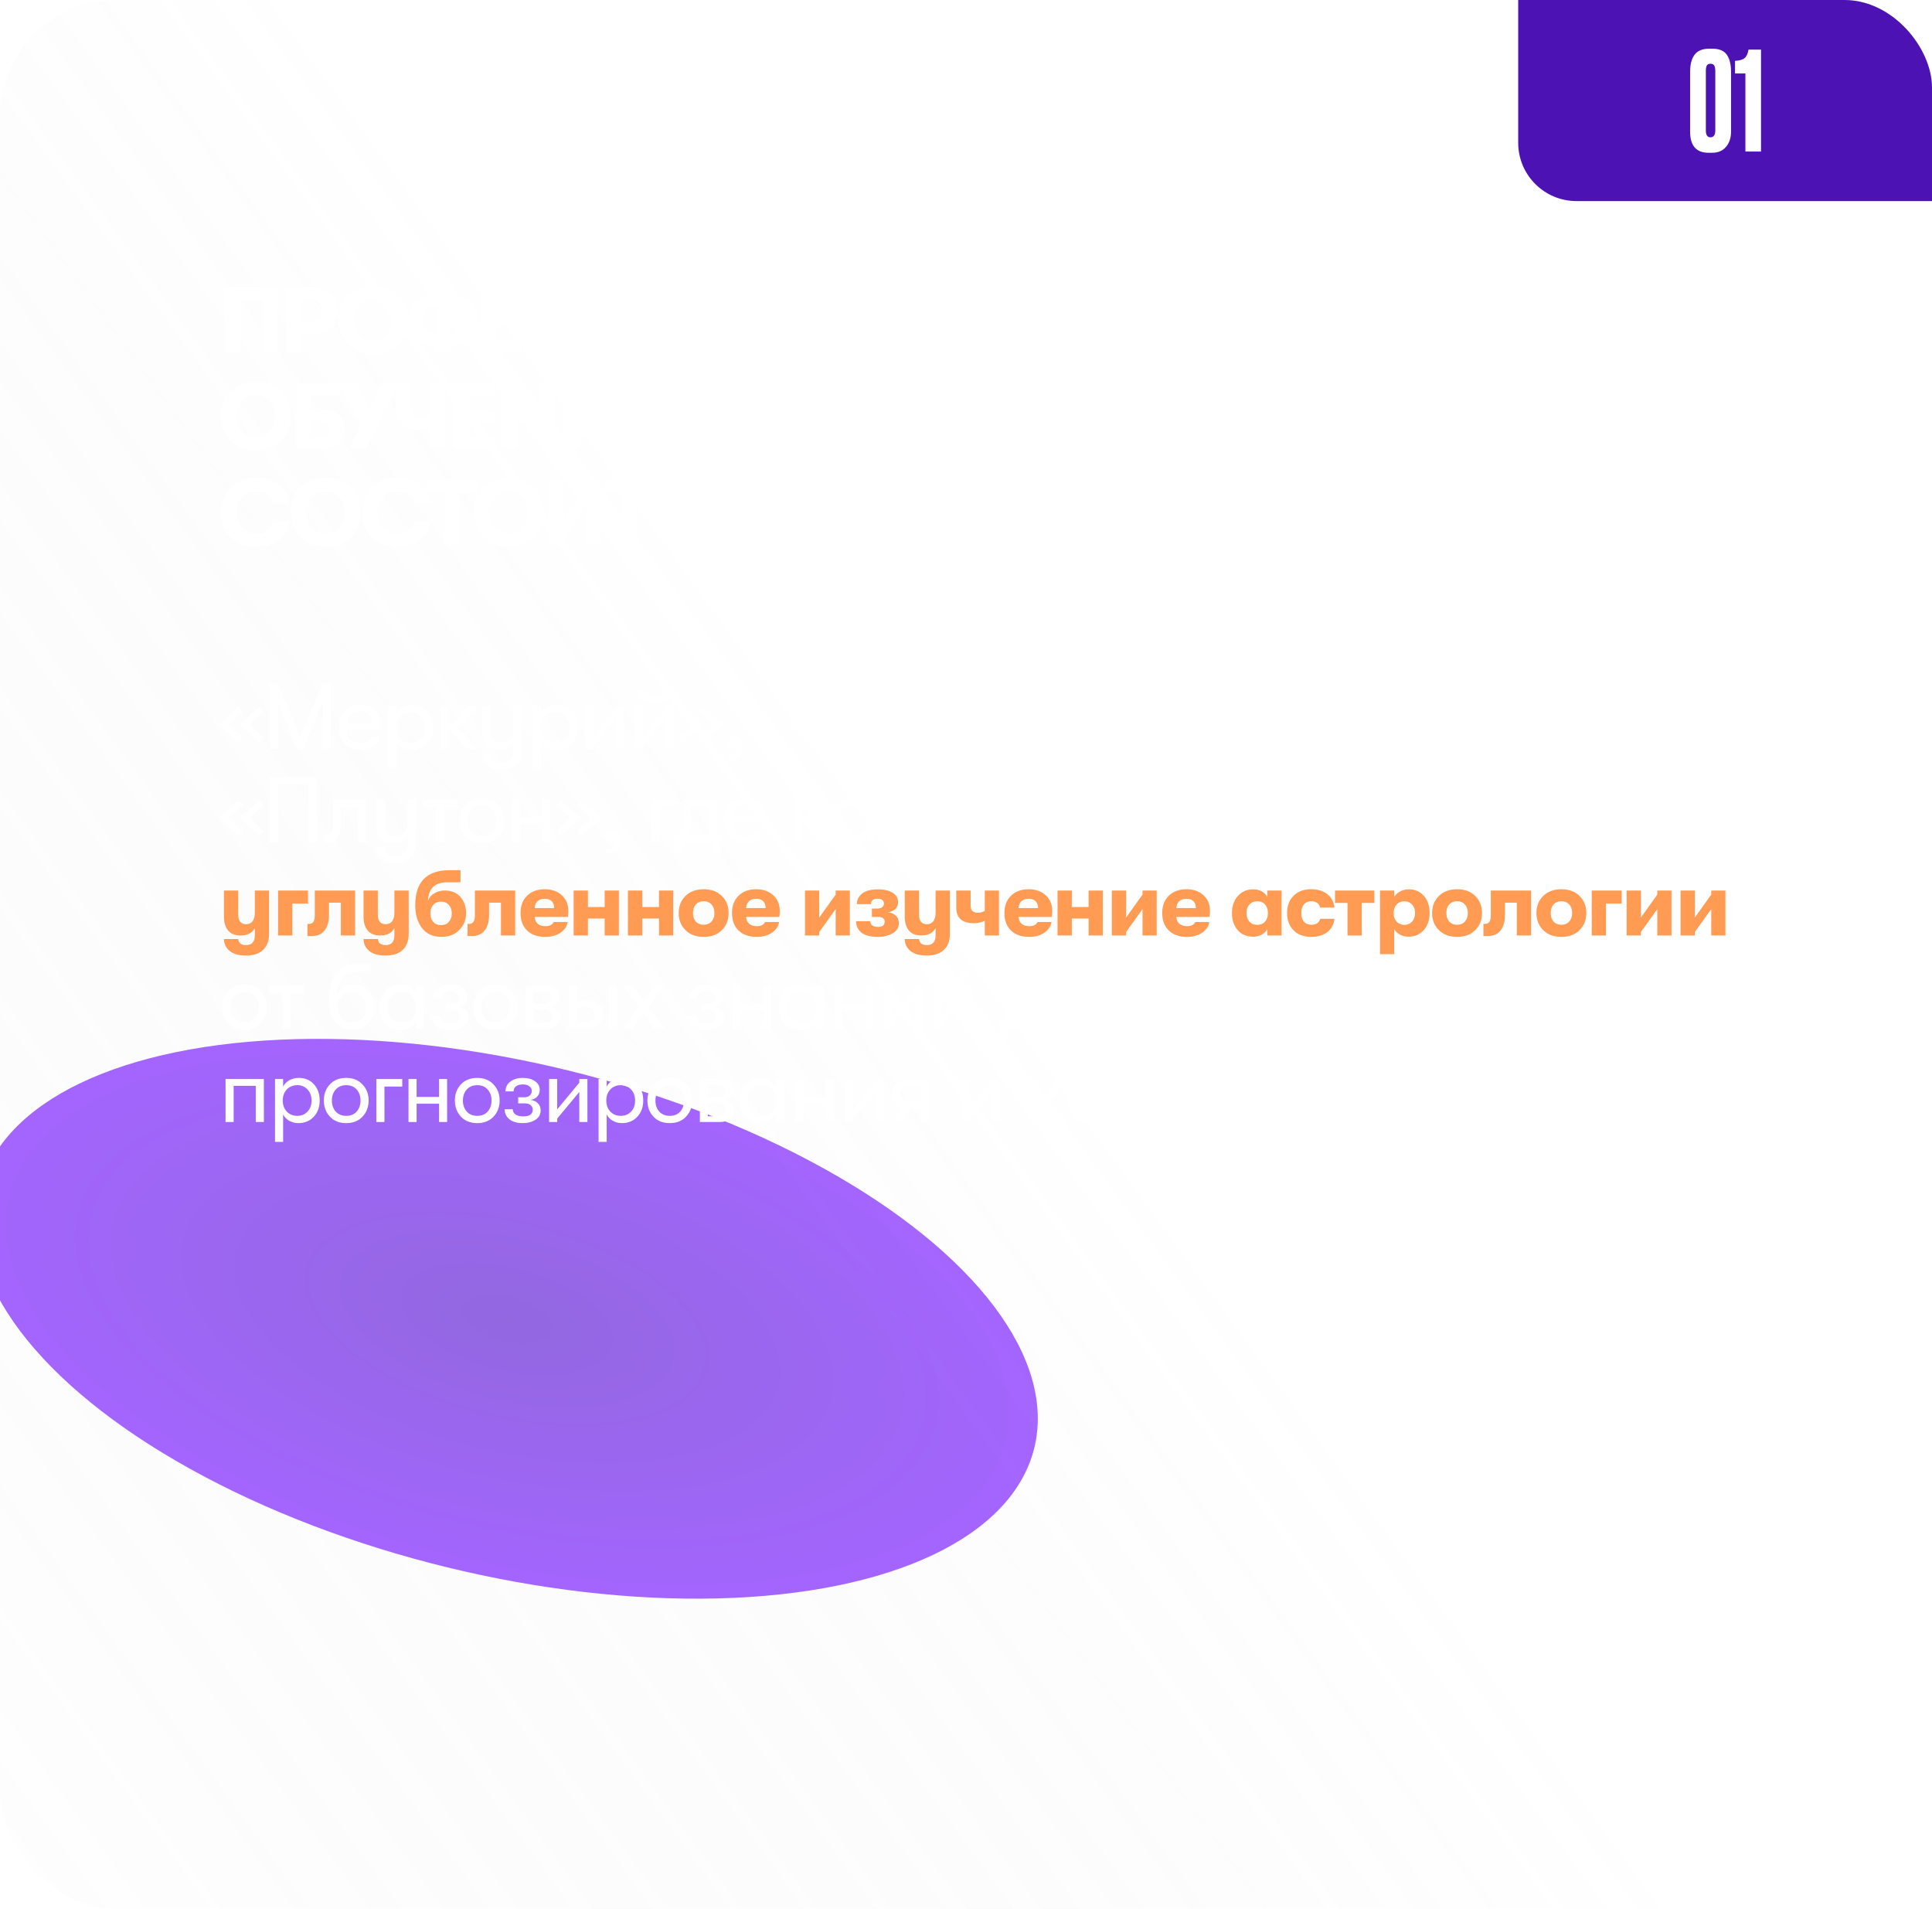
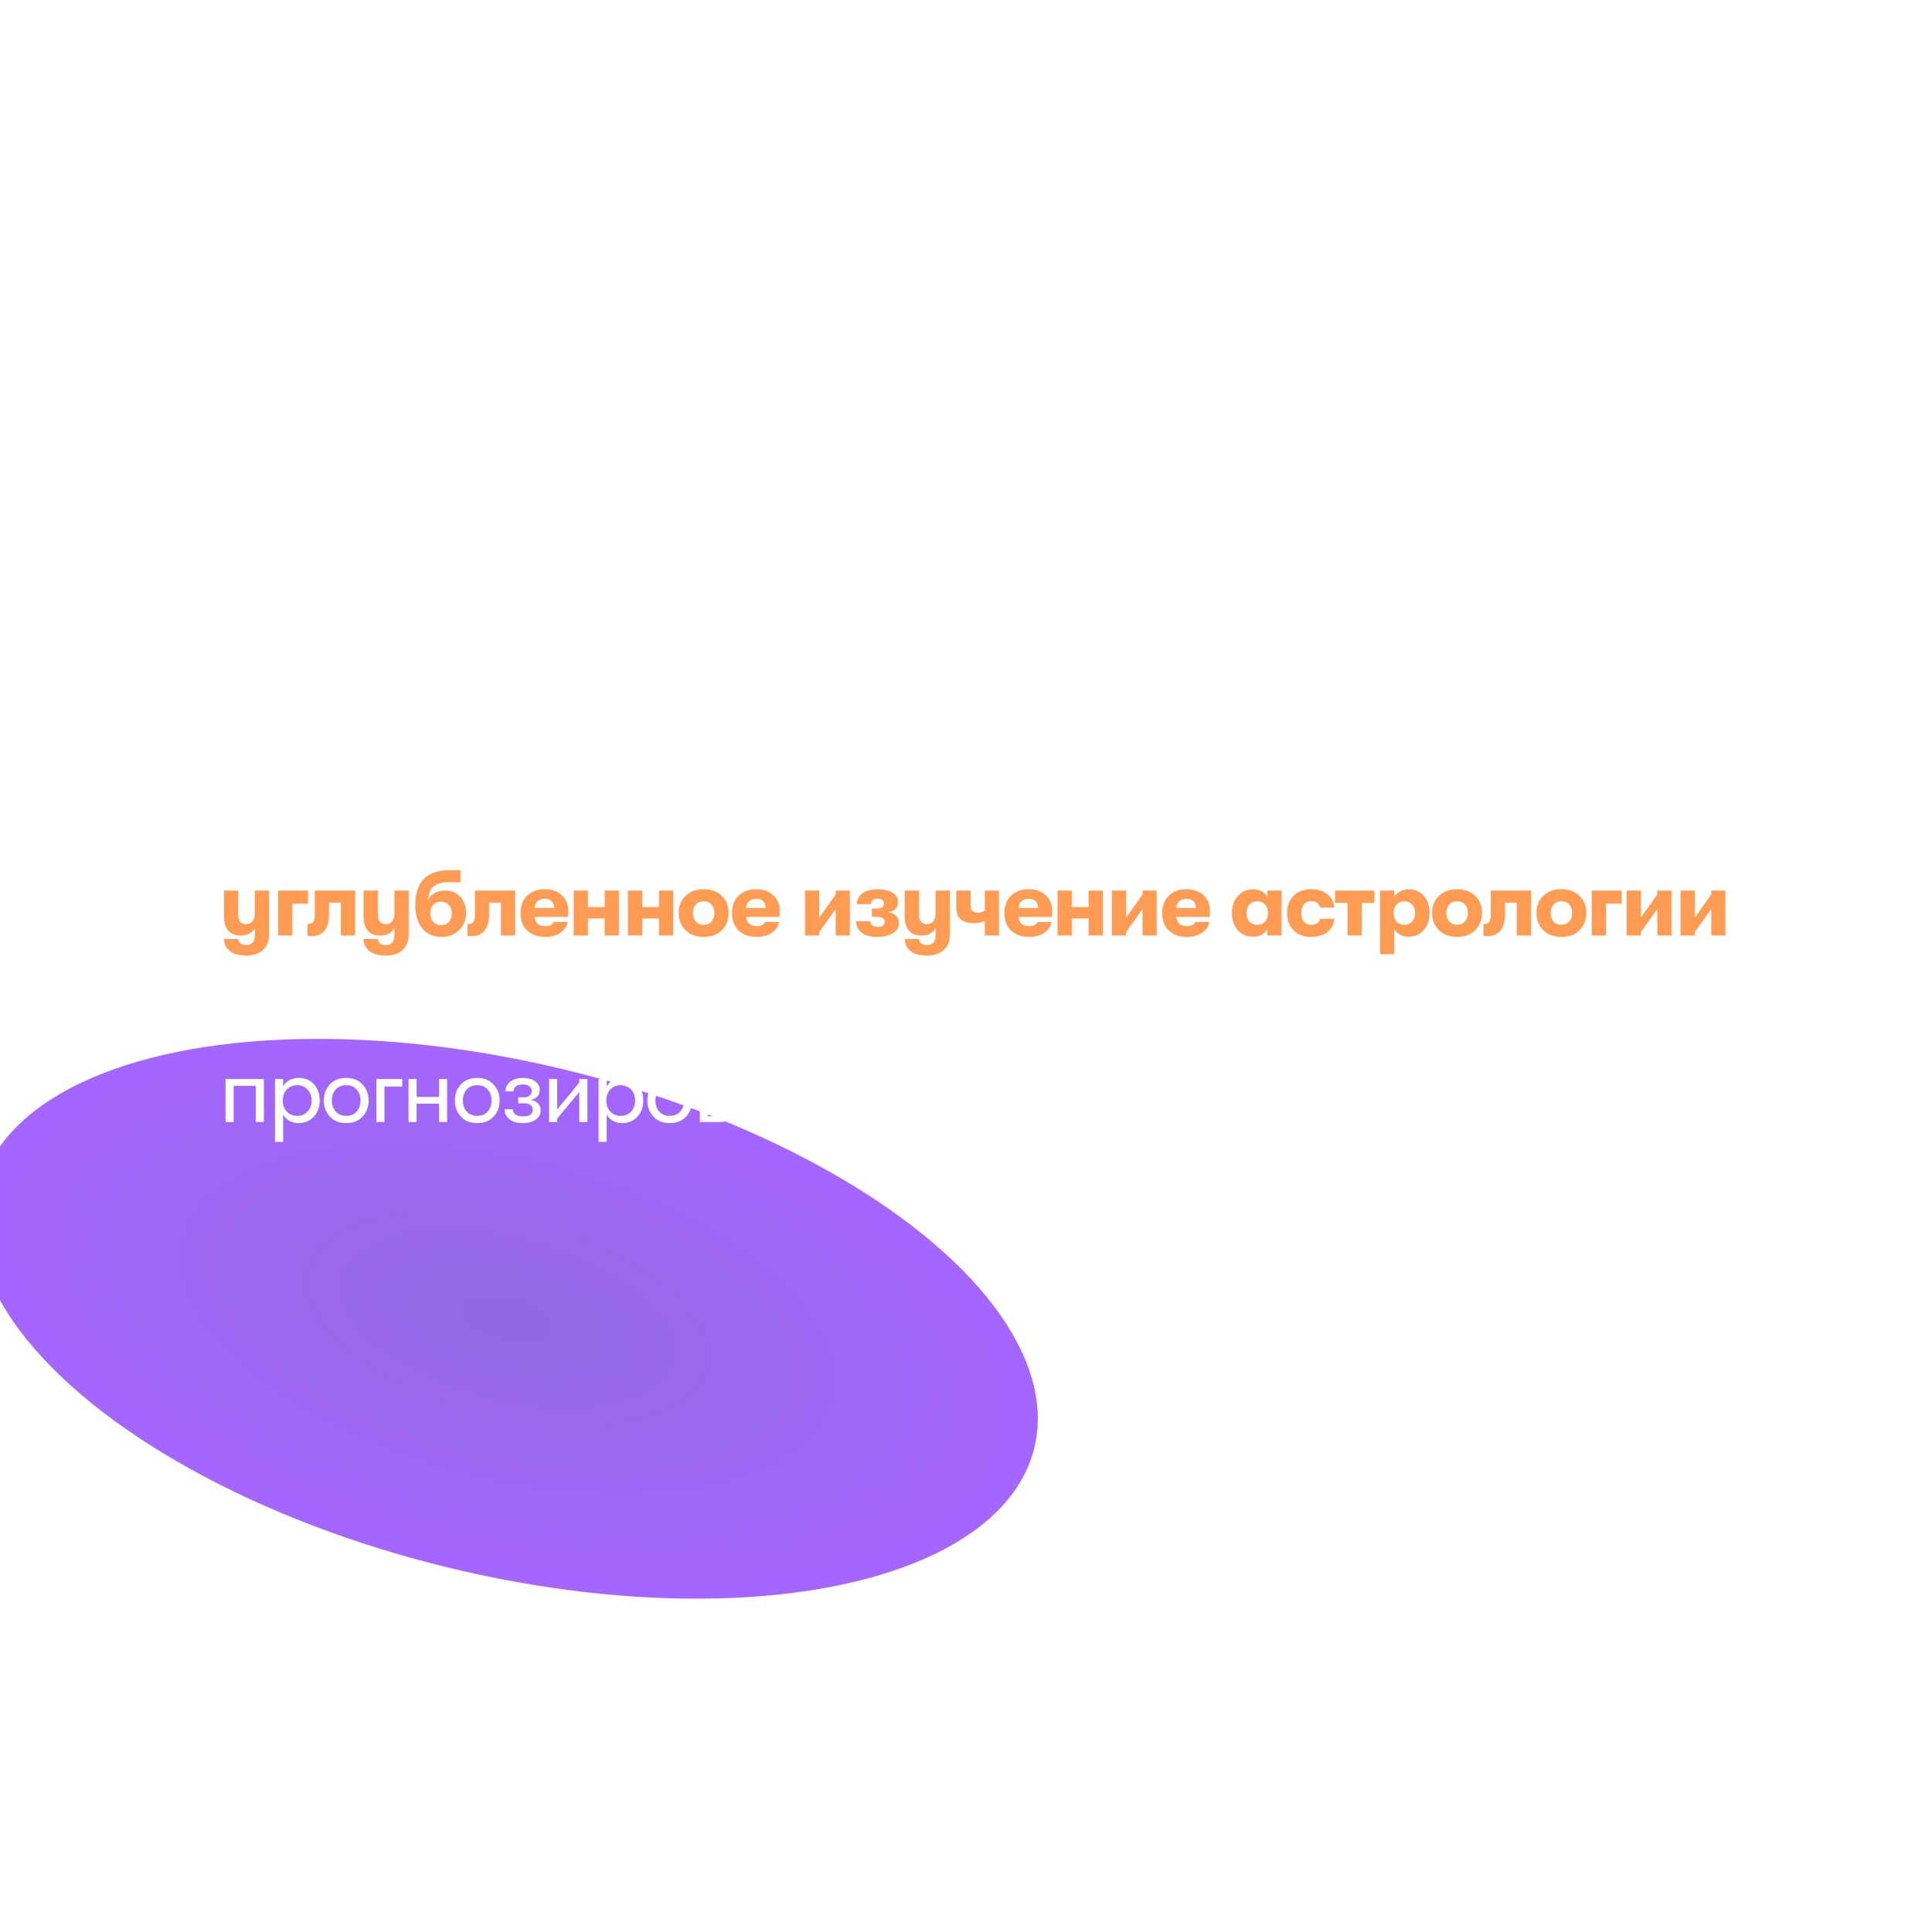
<svg xmlns="http://www.w3.org/2000/svg" width="663" height="655" viewBox="0 0 663 655" fill="none">
  <g filter="url(#filter0_b_1845_593)">
-     <rect width="663" height="655" rx="40" fill="url(#paint0_linear_1845_593)" fill-opacity="0.1" />
-   </g>
+     </g>
  <g clip-path="url(#clip0_1845_593)">
-     <path d="M521 0H663V69H541C529.954 69 521 60.046 521 49V0Z" fill="#4D12B3" />
    <path d="M594.04 24.646V45.138C594.04 47.3 593.46 49.055 592.301 50.402C591.173 51.749 589.575 52.423 587.507 52.423H586.332C582.102 52.423 579.987 49.995 579.987 45.138V24.74C579.987 22.108 580.504 20.118 581.538 18.771C582.572 17.392 584.264 16.703 586.614 16.703H587.601C589.951 16.703 591.612 17.392 592.583 18.771C593.554 20.15 594.04 22.108 594.04 24.646ZM588.635 44.762V24.458C588.635 23.518 588.51 22.86 588.259 22.484C588.04 22.077 587.617 21.873 586.99 21.873C586.395 21.873 585.972 22.077 585.721 22.484C585.502 22.891 585.392 23.549 585.392 24.458V44.762C585.392 46.329 585.909 47.112 586.943 47.112C588.071 47.112 588.635 46.329 588.635 44.762ZM598.967 25.21H595.395V20.886C596.961 20.792 598.058 20.479 598.685 19.946C599.343 19.413 599.797 18.442 600.048 17.032H604.325V52H598.967V25.21Z" fill="white" />
    <g filter="url(#filter1_f_1845_593)">
      <ellipse cx="174.035" cy="452.517" rx="186.25" ry="87.738" transform="rotate(13.759 174.035 452.517)" fill="url(#paint1_radial_1845_593)" fill-opacity="0.6" />
    </g>
    <path d="M81.816 254.792L75.192 248.648L81.816 242.504L83.384 244.104L78.52 248.648L83.384 253.16L81.816 254.792ZM88.92 254.792L82.296 248.648L88.92 242.504L90.488 244.104L85.624 248.648L90.488 253.16L88.92 254.792ZM92.537 257V234.6H95.353L103.034 252.872L110.714 234.6H113.53V257H110.714V240.648L104.154 257H101.914L95.353 240.552V257H92.537ZM130.631 248.776C130.631 249.181 130.599 249.736 130.535 250.44H119.111C119.132 251.848 119.559 252.957 120.391 253.768C121.223 254.557 122.343 254.952 123.751 254.952C125.713 254.952 127.015 254.227 127.655 252.776H130.439C130.183 254.141 129.436 255.251 128.199 256.104C126.961 256.957 125.479 257.384 123.751 257.384C121.489 257.384 119.687 256.691 118.343 255.304C117.02 253.896 116.359 251.997 116.359 249.608C116.359 247.261 117.02 245.384 118.343 243.976C119.665 242.568 121.425 241.864 123.623 241.864C125.713 241.864 127.399 242.504 128.679 243.784C129.98 245.064 130.631 246.728 130.631 248.776ZM119.111 248.296H127.879C127.879 246.995 127.495 245.971 126.727 245.224C125.98 244.477 124.935 244.104 123.591 244.104C122.268 244.104 121.201 244.488 120.391 245.256C119.601 246.024 119.175 247.037 119.111 248.296ZM141.462 241.864C143.574 241.864 145.291 242.589 146.614 244.04C147.937 245.469 148.598 247.336 148.598 249.64C148.598 251.901 147.915 253.757 146.55 255.208C145.185 256.659 143.435 257.384 141.302 257.384C140.171 257.384 139.126 257.117 138.166 256.584C137.227 256.051 136.523 255.325 136.054 254.408V263.816H133.27V242.248H136.054V244.84C136.523 243.923 137.238 243.197 138.198 242.664C139.179 242.131 140.267 241.864 141.462 241.864ZM140.918 254.888C142.347 254.888 143.521 254.397 144.438 253.416C145.355 252.435 145.814 251.176 145.814 249.64C145.814 248.104 145.355 246.845 144.438 245.864C143.521 244.861 142.347 244.36 140.918 244.36C139.446 244.36 138.241 244.851 137.302 245.832C136.385 246.813 135.926 248.083 135.926 249.64C135.926 251.176 136.385 252.435 137.302 253.416C138.241 254.397 139.446 254.888 140.918 254.888ZM163.76 257H160.272L154 250.056V257H151.216V242.248H154V248.648H154.544C155.248 248.648 155.888 248.221 156.464 247.368L158.864 244.008C159.355 243.283 159.814 242.781 160.24 242.504C160.688 242.227 161.275 242.088 162 242.088H163.184V244.616H162.544C162.16 244.616 161.84 244.701 161.584 244.872C161.35 245.021 161.072 245.309 160.752 245.736L159.408 247.688C158.982 248.349 158.587 248.797 158.224 249.032C157.883 249.245 157.467 249.352 156.976 249.352H156.784L163.76 257ZM176.285 242.248H179.069V257.288C179.069 259.613 178.397 261.384 177.053 262.6C175.858 263.667 174.248 264.2 172.221 264.2C170.088 264.2 168.424 263.688 167.229 262.664C166.141 261.747 165.586 260.477 165.565 258.856H168.381C168.488 260.861 169.757 261.864 172.189 261.864C174.92 261.864 176.285 260.275 176.285 257.096V254.344C175.304 256.371 173.597 257.384 171.165 257.384C169.309 257.384 167.912 256.819 166.973 255.688C166.034 254.536 165.565 252.989 165.565 251.048V242.248H168.349V250.472C168.349 251.901 168.626 253 169.181 253.768C169.757 254.515 170.728 254.888 172.093 254.888C173.437 254.888 174.472 254.408 175.197 253.448C175.922 252.467 176.285 251.261 176.285 249.832V242.248ZM191.113 241.864C193.225 241.864 194.943 242.589 196.265 244.04C197.588 245.469 198.249 247.336 198.249 249.64C198.249 251.901 197.567 253.757 196.201 255.208C194.836 256.659 193.087 257.384 190.953 257.384C189.823 257.384 188.777 257.117 187.817 256.584C186.879 256.051 186.175 255.325 185.705 254.408V263.816H182.921V242.248H185.705V244.84C186.175 243.923 186.889 243.197 187.849 242.664C188.831 242.131 189.919 241.864 191.113 241.864ZM190.569 254.888C191.999 254.888 193.172 254.397 194.089 253.416C195.007 252.435 195.465 251.176 195.465 249.64C195.465 248.104 195.007 246.845 194.089 245.864C193.172 244.861 191.999 244.36 190.569 244.36C189.097 244.36 187.892 244.851 186.953 245.832C186.036 246.813 185.577 248.083 185.577 249.64C185.577 251.176 186.036 252.435 186.953 253.416C187.892 254.397 189.097 254.888 190.569 254.888ZM211.235 246.696L203.651 255.816V257H200.867V242.248H203.651V252.68L211.235 243.496V242.248H214.019V257H211.235V246.696ZM228.245 240.072C227.242 240.883 225.941 241.288 224.341 241.288C222.741 241.288 221.429 240.883 220.405 240.072C219.402 239.24 218.858 238.12 218.773 236.712H221.141C221.205 237.523 221.525 238.141 222.101 238.568C222.698 238.995 223.445 239.208 224.341 239.208C225.258 239.208 226.005 238.995 226.581 238.568C227.178 238.141 227.509 237.523 227.573 236.712H229.941C229.834 238.12 229.269 239.24 228.245 240.072ZM228.213 246.696L220.629 255.816V257H217.845V242.248H220.629V252.68L228.213 243.496V242.248H230.997V257H228.213V246.696ZM234.439 254.792L232.871 253.16L237.735 248.648L232.871 244.104L234.439 242.504L241.063 248.648L234.439 254.792ZM241.543 254.792L239.975 253.16L244.839 248.648L239.975 244.104L241.543 242.504L248.167 248.648L241.543 254.792ZM250.792 260.84C250.365 260.84 250.003 260.808 249.704 260.744V259.4C249.96 259.443 250.355 259.464 250.888 259.464C251.763 259.464 252.36 259.101 252.68 258.376C252.957 257.928 253.096 257.352 253.096 256.648C252.819 256.989 252.381 257.16 251.784 257.16C251.165 257.16 250.653 256.957 250.248 256.552C249.843 256.147 249.64 255.613 249.64 254.952C249.64 254.291 249.853 253.747 250.28 253.32C250.728 252.893 251.283 252.68 251.944 252.68C252.712 252.68 253.384 253 253.96 253.64C254.557 254.259 254.856 255.155 254.856 256.328C254.856 257.672 254.493 258.76 253.768 259.592C253.064 260.424 252.072 260.84 250.792 260.84ZM277.399 254.792L270.775 248.648L277.399 242.504L278.967 244.104L274.103 248.648L278.967 253.16L277.399 254.792ZM284.503 254.792L277.879 248.648L284.503 242.504L286.071 244.104L281.207 248.648L286.071 253.16L284.503 254.792ZM299.754 234.6H302.954L291.69 257H288.458L292.97 248.104L284.49 234.6H287.882L294.442 245.096L299.754 234.6ZM310.317 241.864C312.429 241.864 314.146 242.589 315.469 244.04C316.792 245.469 317.453 247.336 317.453 249.64C317.453 251.901 316.77 253.757 315.405 255.208C314.04 256.659 312.29 257.384 310.157 257.384C309.026 257.384 307.981 257.117 307.021 256.584C306.082 256.051 305.378 255.325 304.909 254.408V263.816H302.125V242.248H304.909V244.84C305.378 243.923 306.093 243.197 307.053 242.664C308.034 242.131 309.122 241.864 310.317 241.864ZM309.773 254.888C311.202 254.888 312.376 254.397 313.293 253.416C314.21 252.435 314.669 251.176 314.669 249.64C314.669 248.104 314.21 246.845 313.293 245.864C312.376 244.861 311.202 244.36 309.773 244.36C308.301 244.36 307.096 244.851 306.157 245.832C305.24 246.813 304.781 248.083 304.781 249.64C304.781 251.176 305.24 252.435 306.157 253.416C307.096 254.397 308.301 254.888 309.773 254.888ZM326.183 257.384C323.901 257.384 322.109 256.659 320.807 255.208C319.527 253.757 318.887 251.901 318.887 249.64C318.887 247.4 319.549 245.544 320.871 244.072C322.215 242.6 324.007 241.864 326.247 241.864C327.399 241.864 328.434 242.131 329.351 242.664C330.269 243.197 330.962 243.923 331.431 244.84V242.248H334.183V257H331.431V254.408C330.962 255.304 330.247 256.029 329.287 256.584C328.327 257.117 327.293 257.384 326.183 257.384ZM326.567 254.888C328.125 254.888 329.341 254.387 330.215 253.384C331.111 252.36 331.559 251.112 331.559 249.64C331.559 248.147 331.111 246.899 330.215 245.896C329.341 244.872 328.125 244.36 326.567 244.36C325.074 244.36 323.879 244.861 322.983 245.864C322.087 246.845 321.639 248.104 321.639 249.64C321.639 251.176 322.087 252.435 322.983 253.416C323.879 254.397 325.074 254.888 326.567 254.888ZM338.017 257V242.248H340.801V248.392H348.513V242.248H351.265V257H348.513V250.728H340.801V257H338.017ZM354.736 254.792L353.168 253.16L358.032 248.648L353.168 244.104L354.736 242.504L361.36 248.648L354.736 254.792ZM361.84 254.792L360.272 253.16L365.136 248.648L360.272 244.104L361.84 242.504L368.464 248.648L361.84 254.792ZM371.09 260.84C370.663 260.84 370.3 260.808 370.002 260.744V259.4C370.258 259.443 370.652 259.464 371.186 259.464C372.06 259.464 372.658 259.101 372.978 258.376C373.255 257.928 373.394 257.352 373.394 256.648C373.116 256.989 372.679 257.16 372.082 257.16C371.463 257.16 370.951 256.957 370.546 256.552C370.14 256.147 369.938 255.613 369.938 254.952C369.938 254.291 370.151 253.747 370.578 253.32C371.026 252.893 371.58 252.68 372.242 252.68C373.01 252.68 373.682 253 374.258 253.64C374.855 254.259 375.154 255.155 375.154 256.328C375.154 257.672 374.791 258.76 374.066 259.592C373.362 260.424 372.37 260.84 371.09 260.84ZM390.187 254.792L383.563 248.648L390.187 242.504L391.755 244.104L386.891 248.648L391.755 253.16L390.187 254.792ZM397.291 254.792L390.667 248.648L397.291 242.504L398.859 244.104L393.995 248.648L398.859 253.16L397.291 254.792ZM400.909 257V234.6H403.821V244.552H414.253V234.6H417.165V257H414.253V247.176H403.821V257H400.909ZM434.252 248.776C434.252 249.181 434.22 249.736 434.156 250.44H422.732C422.753 251.848 423.18 252.957 424.012 253.768C424.844 254.557 425.964 254.952 427.372 254.952C429.334 254.952 430.636 254.227 431.276 252.776H434.06C433.804 254.141 433.057 255.251 431.82 256.104C430.582 256.957 429.1 257.384 427.372 257.384C425.11 257.384 423.308 256.691 421.964 255.304C420.641 253.896 419.98 251.997 419.98 249.608C419.98 247.261 420.641 245.384 421.964 243.976C423.286 242.568 425.046 241.864 427.244 241.864C429.334 241.864 431.02 242.504 432.3 243.784C433.601 245.064 434.252 246.728 434.252 248.776ZM422.732 248.296H431.5C431.5 246.995 431.116 245.971 430.348 245.224C429.601 244.477 428.556 244.104 427.212 244.104C425.889 244.104 424.822 244.488 424.012 245.256C423.222 246.024 422.796 247.037 422.732 248.296ZM450.043 257H447.259V244.584H439.675V257H436.891V242.248H450.043V257ZM464.301 242.248V244.84H459.757V257H456.973V244.84H452.461V242.248H464.301ZM477.281 242.248H480.065V257.288C480.065 259.613 479.393 261.384 478.049 262.6C476.855 263.667 475.244 264.2 473.217 264.2C471.084 264.2 469.42 263.688 468.225 262.664C467.137 261.747 466.583 260.477 466.561 258.856H469.377C469.484 260.861 470.753 261.864 473.185 261.864C475.916 261.864 477.281 260.275 477.281 257.096V254.344C476.3 256.371 474.593 257.384 472.161 257.384C470.305 257.384 468.908 256.819 467.969 255.688C467.031 254.536 466.561 252.989 466.561 251.048V242.248H469.345V250.472C469.345 251.901 469.623 253 470.177 253.768C470.753 254.515 471.724 254.888 473.089 254.888C474.433 254.888 475.468 254.408 476.193 253.448C476.919 252.467 477.281 251.261 477.281 249.832V242.248ZM483.917 257V242.248H486.701V248.392H494.413V242.248H497.165V257H494.413V250.728H486.701V257H483.917ZM500.636 254.792L499.068 253.16L503.932 248.648L499.068 244.104L500.636 242.504L507.26 248.648L500.636 254.792ZM507.74 254.792L506.172 253.16L511.036 248.648L506.172 244.104L507.74 242.504L514.364 248.648L507.74 254.792ZM516.99 260.84C516.563 260.84 516.2 260.808 515.902 260.744V259.4C516.158 259.443 516.552 259.464 517.086 259.464C517.96 259.464 518.558 259.101 518.878 258.376C519.155 257.928 519.294 257.352 519.294 256.648C519.016 256.989 518.579 257.16 517.982 257.16C517.363 257.16 516.851 256.957 516.446 256.552C516.04 256.147 515.838 255.613 515.838 254.952C515.838 254.291 516.051 253.747 516.478 253.32C516.926 252.893 517.48 252.68 518.142 252.68C518.91 252.68 519.582 253 520.158 253.64C520.755 254.259 521.054 255.155 521.054 256.328C521.054 257.672 520.691 258.76 519.966 259.592C519.262 260.424 518.27 260.84 516.99 260.84ZM81.816 286.792L75.192 280.648L81.816 274.504L83.384 276.104L78.52 280.648L83.384 285.16L81.816 286.792ZM88.92 286.792L82.296 280.648L88.92 274.504L90.488 276.104L85.624 280.648L90.488 285.16L88.92 286.792ZM95.45 269.224V289H92.537V266.6H108.698V289H105.786V269.224H95.45ZM111.259 286.472H111.835C113.435 286.472 114.235 285.245 114.235 282.792V274.248H125.499V289H122.747V276.84H116.987V282.664C116.987 284.755 116.581 286.355 115.771 287.464C114.981 288.573 113.861 289.128 112.411 289.128H111.259V286.472ZM139.892 274.248H142.676V289.288C142.676 291.613 142.004 293.384 140.66 294.6C139.466 295.667 137.855 296.2 135.828 296.2C133.695 296.2 132.031 295.688 130.836 294.664C129.748 293.747 129.194 292.477 129.172 290.856H131.988C132.095 292.861 133.364 293.864 135.796 293.864C138.527 293.864 139.892 292.275 139.892 289.096V286.344C138.911 288.371 137.204 289.384 134.772 289.384C132.916 289.384 131.519 288.819 130.58 287.688C129.642 286.536 129.172 284.989 129.172 283.048V274.248H131.956V282.472C131.956 283.901 132.234 285 132.788 285.768C133.364 286.515 134.335 286.888 135.7 286.888C137.044 286.888 138.079 286.408 138.804 285.448C139.53 284.467 139.892 283.261 139.892 281.832V274.248ZM156.961 274.248V276.84H152.417V289H149.633V276.84H145.121V274.248H156.961ZM165.408 289.384C163.062 289.384 161.195 288.648 159.808 287.176C158.422 285.683 157.728 283.827 157.728 281.608C157.728 279.389 158.422 277.544 159.808 276.072C161.195 274.6 163.062 273.864 165.408 273.864C167.734 273.864 169.59 274.611 170.976 276.104C172.384 277.576 173.088 279.411 173.088 281.608C173.088 283.827 172.384 285.683 170.976 287.176C169.59 288.648 167.734 289.384 165.408 289.384ZM161.792 285.416C162.688 286.397 163.894 286.888 165.408 286.888C166.923 286.888 168.118 286.397 168.992 285.416C169.867 284.413 170.304 283.144 170.304 281.608C170.304 280.093 169.867 278.845 168.992 277.864C168.118 276.861 166.923 276.36 165.408 276.36C163.894 276.36 162.688 276.861 161.792 277.864C160.918 278.845 160.48 280.104 160.48 281.64C160.48 283.155 160.918 284.413 161.792 285.416ZM175.734 289V274.248H178.518V280.392H186.23V274.248H188.982V289H186.23V282.728H178.518V289H175.734ZM192.452 286.792L190.884 285.16L195.748 280.648L190.884 276.104L192.452 274.504L199.076 280.648L192.452 286.792ZM199.556 286.792L197.988 285.16L202.852 280.648L197.988 276.104L199.556 274.504L206.18 280.648L199.556 286.792ZM208.806 292.84C208.379 292.84 208.016 292.808 207.718 292.744V291.4C207.974 291.443 208.368 291.464 208.902 291.464C209.776 291.464 210.374 291.101 210.694 290.376C210.971 289.928 211.11 289.352 211.11 288.648C210.832 288.989 210.395 289.16 209.798 289.16C209.179 289.16 208.667 288.957 208.262 288.552C207.856 288.147 207.654 287.613 207.654 286.952C207.654 286.291 207.867 285.747 208.294 285.32C208.742 284.893 209.296 284.68 209.958 284.68C210.726 284.68 211.398 285 211.974 285.64C212.571 286.259 212.87 287.155 212.87 288.328C212.87 289.672 212.507 290.76 211.782 291.592C211.078 292.424 210.086 292.84 208.806 292.84ZM232.383 274.248V276.84H226.271V289H223.487V274.248H232.383ZM245.918 286.376H247.39V292.84H244.606V289H234.398V292.84H231.486V286.376H232.958C233.876 285.864 234.334 284.605 234.334 282.6V274.248H245.918V286.376ZM236.03 286.664H243.134V276.584H237.118V282.472C237.118 284.157 236.756 285.555 236.03 286.664ZM262.812 280.776C262.812 281.181 262.78 281.736 262.716 282.44H251.292C251.313 283.848 251.74 284.957 252.572 285.768C253.404 286.557 254.524 286.952 255.932 286.952C257.894 286.952 259.196 286.227 259.836 284.776H262.62C262.364 286.141 261.617 287.251 260.38 288.104C259.142 288.957 257.66 289.384 255.932 289.384C253.67 289.384 251.868 288.691 250.524 287.304C249.201 285.896 248.54 283.997 248.54 281.608C248.54 279.261 249.201 277.384 250.524 275.976C251.846 274.568 253.606 273.864 255.804 273.864C257.894 273.864 259.58 274.504 260.86 275.784C262.161 277.064 262.812 278.728 262.812 280.776ZM251.292 280.296H260.06C260.06 278.995 259.676 277.971 258.908 277.224C258.161 276.477 257.116 276.104 255.772 276.104C254.449 276.104 253.382 276.488 252.572 277.256C251.782 278.024 251.356 279.037 251.292 280.296ZM285.129 289H281.641L275.369 282.056V289H272.585V274.248H275.369V280.648H275.913C276.617 280.648 277.257 280.221 277.833 279.368L280.233 276.008C280.724 275.283 281.182 274.781 281.609 274.504C282.057 274.227 282.644 274.088 283.369 274.088H284.553V276.616H283.913C283.529 276.616 283.209 276.701 282.953 276.872C282.718 277.021 282.441 277.309 282.121 277.736L280.777 279.688C280.35 280.349 279.956 280.797 279.593 281.032C279.252 281.245 278.836 281.352 278.345 281.352H278.153L285.129 289ZM292.3 289.384C290.017 289.384 288.225 288.659 286.924 287.208C285.644 285.757 285.004 283.901 285.004 281.64C285.004 279.4 285.665 277.544 286.988 276.072C288.332 274.6 290.124 273.864 292.364 273.864C293.516 273.864 294.55 274.131 295.468 274.664C296.385 275.197 297.078 275.923 297.548 276.84V274.248H300.3V289H297.548V286.408C297.078 287.304 296.364 288.029 295.404 288.584C294.444 289.117 293.409 289.384 292.3 289.384ZM292.684 286.888C294.241 286.888 295.457 286.387 296.332 285.384C297.228 284.36 297.676 283.112 297.676 281.64C297.676 280.147 297.228 278.899 296.332 277.896C295.457 276.872 294.241 276.36 292.684 276.36C291.19 276.36 289.996 276.861 289.1 277.864C288.204 278.845 287.756 280.104 287.756 281.64C287.756 283.176 288.204 284.435 289.1 285.416C289.996 286.397 291.19 286.888 292.684 286.888ZM325.19 289H321.702L315.43 282.056V289H312.646V282.056L306.374 289H302.886L309.862 281.352H309.67C309.179 281.352 308.752 281.245 308.39 281.032C308.048 280.797 307.664 280.349 307.238 279.688L305.894 277.736C305.574 277.309 305.286 277.021 305.03 276.872C304.795 276.701 304.486 276.616 304.102 276.616H303.462V274.088H304.646C305.371 274.088 305.947 274.227 306.374 274.504C306.822 274.781 307.291 275.283 307.782 276.008L310.182 279.368C310.758 280.221 311.398 280.648 312.102 280.648H312.646V274.248H315.43V280.648H315.974C316.678 280.648 317.318 280.221 317.894 279.368L320.294 276.008C320.784 275.283 321.243 274.781 321.67 274.504C322.118 274.227 322.704 274.088 323.43 274.088H324.614V276.616H323.974C323.59 276.616 323.27 276.701 323.014 276.872C322.779 277.021 322.502 277.309 322.182 277.736L320.838 279.688C320.411 280.349 320.016 280.797 319.654 281.032C319.312 281.245 318.896 281.352 318.406 281.352H318.214L325.19 289ZM340.44 286.376H341.912V292.84H339.128V289H328.92V292.84H326.008V286.376H327.48C328.397 285.864 328.856 284.605 328.856 282.6V274.248H340.44V286.376ZM330.552 286.664H337.656V276.584H331.64V282.472C331.64 284.157 331.277 285.555 330.552 286.664ZM350.701 289.384C348.418 289.384 346.626 288.659 345.325 287.208C344.045 285.757 343.405 283.901 343.405 281.64C343.405 279.4 344.066 277.544 345.389 276.072C346.733 274.6 348.525 273.864 350.765 273.864C351.917 273.864 352.951 274.131 353.869 274.664C354.786 275.197 355.479 275.923 355.949 276.84V274.248H358.701V289H355.949V286.408C355.479 287.304 354.765 288.029 353.805 288.584C352.845 289.117 351.81 289.384 350.701 289.384ZM351.085 286.888C352.642 286.888 353.858 286.387 354.733 285.384C355.629 284.36 356.077 283.112 356.077 281.64C356.077 280.147 355.629 278.899 354.733 277.896C353.858 276.872 352.642 276.36 351.085 276.36C349.591 276.36 348.397 276.861 347.501 277.864C346.605 278.845 346.157 280.104 346.157 281.64C346.157 283.176 346.605 284.435 347.501 285.416C348.397 286.397 349.591 286.888 351.085 286.888ZM361.895 289L365.319 283.944C364.274 283.667 363.41 283.08 362.727 282.184C362.066 281.288 361.735 280.307 361.735 279.24C361.735 277.853 362.215 276.68 363.175 275.72C364.135 274.739 365.372 274.248 366.887 274.248H374.503V289H371.783V284.232H368.167L365.127 289H361.895ZM367.463 281.896H371.783V276.52H367.463C366.588 276.52 365.884 276.787 365.351 277.32C364.818 277.853 364.551 278.493 364.551 279.24C364.551 279.987 364.818 280.616 365.351 281.128C365.884 281.64 366.588 281.896 367.463 281.896ZM391.634 289.384C389.394 289.384 387.613 288.68 386.29 287.272C384.967 285.843 384.306 283.965 384.306 281.64C384.306 279.315 384.967 277.448 386.29 276.04C387.613 274.611 389.394 273.896 391.634 273.896C393.618 273.896 395.218 274.397 396.434 275.4C397.65 276.381 398.343 277.704 398.514 279.368H395.73C395.346 277.384 393.981 276.392 391.634 276.392C390.205 276.392 389.085 276.861 388.274 277.8C387.463 278.717 387.058 279.997 387.058 281.64C387.058 283.283 387.463 284.573 388.274 285.512C389.085 286.429 390.205 286.888 391.634 286.888C393.959 286.888 395.325 285.928 395.73 284.008H398.514C398.343 285.651 397.65 286.963 396.434 287.944C395.218 288.904 393.618 289.384 391.634 289.384ZM411.118 274.248V276.84H406.574V289H403.79V276.84H399.278V274.248H411.118ZM424.099 274.248H426.883V289.288C426.883 291.613 426.211 293.384 424.867 294.6C423.672 295.667 422.061 296.2 420.035 296.2C417.901 296.2 416.237 295.688 415.043 294.664C413.955 293.747 413.4 292.477 413.379 290.856H416.195C416.301 292.861 417.571 293.864 420.003 293.864C422.733 293.864 424.099 292.275 424.099 289.096V286.344C423.117 288.371 421.411 289.384 418.979 289.384C417.123 289.384 415.725 288.819 414.787 287.688C413.848 286.536 413.379 284.989 413.379 283.048V274.248H416.163V282.472C416.163 283.901 416.44 285 416.995 285.768C417.571 286.515 418.541 286.888 419.907 286.888C421.251 286.888 422.285 286.408 423.011 285.448C423.736 284.467 424.099 283.261 424.099 281.832V274.248ZM443.887 289H441.103V276.584H433.519V289H430.735V274.248H443.887V289ZM460.801 280.776C460.801 281.181 460.769 281.736 460.705 282.44H449.281C449.302 283.848 449.729 284.957 450.561 285.768C451.393 286.557 452.513 286.952 453.921 286.952C455.883 286.952 457.185 286.227 457.825 284.776H460.609C460.353 286.141 459.606 287.251 458.369 288.104C457.131 288.957 455.649 289.384 453.921 289.384C451.659 289.384 449.857 288.691 448.513 287.304C447.19 285.896 446.529 283.997 446.529 281.608C446.529 279.261 447.19 277.384 448.513 275.976C449.835 274.568 451.595 273.864 453.793 273.864C455.883 273.864 457.569 274.504 458.849 275.784C460.15 277.064 460.801 278.728 460.801 280.776ZM449.281 280.296H458.049C458.049 278.995 457.665 277.971 456.897 277.224C456.15 276.477 455.105 276.104 453.76 276.104C452.438 276.104 451.371 276.488 450.561 277.256C449.771 278.024 449.345 279.037 449.281 280.296ZM463.44 289V274.248H466.224V280.392H473.936V274.248H476.688V289H473.936V282.728H466.224V289H463.44ZM480.542 274.248H483.326V279.4H487.166C488.724 279.4 489.972 279.859 490.91 280.776C491.849 281.693 492.318 282.835 492.318 284.2C492.318 285.523 491.817 286.653 490.814 287.592C489.833 288.531 488.606 289 487.134 289H480.542V274.248ZM483.326 281.608V286.76H486.814C487.625 286.76 488.265 286.525 488.734 286.056C489.204 285.565 489.438 284.947 489.438 284.2C489.438 283.432 489.204 282.813 488.734 282.344C488.286 281.853 487.668 281.608 486.878 281.608H483.326ZM501.106 281.864V279.368H510.866V281.864H501.106ZM522.741 279.624H519.957C520.021 278.003 520.671 276.637 521.909 275.528C523.167 274.419 524.842 273.864 526.933 273.864C529.386 273.864 531.253 274.611 532.533 276.104C533.813 277.597 534.453 279.432 534.453 281.608C534.453 283.784 533.802 285.629 532.501 287.144C531.221 288.637 529.365 289.384 526.933 289.384C524.863 289.384 523.199 288.872 521.941 287.848C520.682 286.824 520.01 285.523 519.925 283.944H522.709C523.05 285.907 524.501 286.888 527.061 286.888C528.49 286.888 529.589 286.504 530.357 285.736C531.125 284.968 531.541 283.944 531.605 282.664H525.429V280.584H531.605C531.541 279.325 531.125 278.312 530.357 277.544C529.589 276.755 528.49 276.36 527.061 276.36C525.738 276.36 524.714 276.669 523.989 277.288C523.285 277.885 522.869 278.664 522.741 279.624ZM547.081 274.248V276.84H542.537V289H539.753V276.84H535.241V274.248H547.081ZM555.529 289.384C553.182 289.384 551.315 288.648 549.929 287.176C548.542 285.683 547.849 283.827 547.849 281.608C547.849 279.389 548.542 277.544 549.929 276.072C551.315 274.6 553.182 273.864 555.529 273.864C557.854 273.864 559.71 274.611 561.097 276.104C562.505 277.576 563.209 279.411 563.209 281.608C563.209 283.827 562.505 285.683 561.097 287.176C559.71 288.648 557.854 289.384 555.529 289.384ZM551.913 285.416C552.809 286.397 554.014 286.888 555.529 286.888C557.043 286.888 558.238 286.397 559.113 285.416C559.987 284.413 560.425 283.144 560.425 281.608C560.425 280.093 559.987 278.845 559.113 277.864C558.238 276.861 557.043 276.36 555.529 276.36C554.014 276.36 552.809 276.861 551.913 277.864C551.038 278.845 550.601 280.104 550.601 281.64C550.601 283.155 551.038 284.413 551.913 285.416ZM83.896 353.384C81.549 353.384 79.683 352.648 78.296 351.176C76.909 349.683 76.216 347.827 76.216 345.608C76.216 343.389 76.909 341.544 78.296 340.072C79.683 338.6 81.549 337.864 83.896 337.864C86.221 337.864 88.077 338.611 89.464 340.104C90.872 341.576 91.576 343.411 91.576 345.608C91.576 347.827 90.872 349.683 89.464 351.176C88.077 352.648 86.221 353.384 83.896 353.384ZM80.28 349.416C81.176 350.397 82.381 350.888 83.896 350.888C85.411 350.888 86.605 350.397 87.48 349.416C88.355 348.413 88.792 347.144 88.792 345.608C88.792 344.093 88.355 342.845 87.48 341.864C86.605 340.861 85.411 340.36 83.896 340.36C82.381 340.36 81.176 340.861 80.28 341.864C79.405 342.845 78.968 344.104 78.968 345.64C78.968 347.155 79.405 348.413 80.28 349.416ZM104.185 338.248V340.84H99.641V353H96.856V340.84H92.344V338.248H104.185ZM120.939 353.416C118.336 353.416 116.352 352.488 114.987 350.632C113.621 348.776 112.939 346.333 112.939 343.304C112.939 339.016 113.813 335.827 115.563 333.736C117.312 331.645 120.117 330.6 123.979 330.6H126.987V333.288H123.211C120.672 333.288 118.805 333.981 117.611 335.368C116.416 336.755 115.744 338.867 115.595 341.704C116.021 340.509 116.757 339.571 117.803 338.888C118.869 338.205 120.032 337.864 121.291 337.864C123.488 337.864 125.227 338.611 126.507 340.104C127.808 341.597 128.459 343.432 128.459 345.608C128.459 347.763 127.755 349.608 126.347 351.144C124.939 352.659 123.136 353.416 120.939 353.416ZM120.779 350.92C122.272 350.92 123.456 350.419 124.331 349.416C125.227 348.392 125.675 347.133 125.675 345.64C125.675 344.168 125.227 342.931 124.331 341.928C123.456 340.904 122.272 340.392 120.779 340.392C119.243 340.392 118.037 340.883 117.163 341.864C116.288 342.845 115.851 344.104 115.851 345.64C115.851 347.176 116.288 348.445 117.163 349.448C118.037 350.429 119.243 350.92 120.779 350.92ZM137.453 353.384C135.171 353.384 133.379 352.659 132.077 351.208C130.797 349.757 130.157 347.901 130.157 345.64C130.157 343.4 130.819 341.544 132.141 340.072C133.485 338.6 135.277 337.864 137.517 337.864C138.669 337.864 139.704 338.131 140.621 338.664C141.539 339.197 142.232 339.923 142.701 340.84V338.248H145.453V353H142.701V350.408C142.232 351.304 141.517 352.029 140.557 352.584C139.597 353.117 138.563 353.384 137.453 353.384ZM137.837 350.888C139.395 350.888 140.611 350.387 141.485 349.384C142.381 348.36 142.829 347.112 142.829 345.64C142.829 344.147 142.381 342.899 141.485 341.896C140.611 340.872 139.395 340.36 137.837 340.36C136.344 340.36 135.149 340.861 134.253 341.864C133.357 342.845 132.909 344.104 132.909 345.64C132.909 347.176 133.357 348.435 134.253 349.416C135.149 350.397 136.344 350.888 137.837 350.888ZM151.143 348.616C151.143 349.363 151.453 349.96 152.071 350.408C152.711 350.856 153.597 351.08 154.727 351.08C156.903 351.08 157.991 350.301 157.991 348.744C157.991 348.125 157.746 347.613 157.255 347.208C156.765 346.803 156.082 346.6 155.207 346.6H152.999V344.52H155.079C155.847 344.52 156.466 344.328 156.935 343.944C157.426 343.539 157.671 342.995 157.671 342.312C157.671 341.672 157.394 341.149 156.839 340.744C156.306 340.317 155.581 340.104 154.663 340.104C153.597 340.104 152.786 340.328 152.231 340.776C151.698 341.203 151.431 341.779 151.431 342.504H148.647C148.647 341.117 149.191 339.997 150.279 339.144C151.389 338.291 152.839 337.864 154.631 337.864C156.359 337.864 157.746 338.248 158.791 339.016C159.858 339.763 160.391 340.733 160.391 341.928C160.391 342.888 160.103 343.677 159.527 344.296C158.951 344.893 158.173 345.267 157.191 345.416C158.237 345.523 159.079 345.896 159.719 346.536C160.381 347.176 160.711 348.019 160.711 349.064C160.711 350.387 160.125 351.443 158.951 352.232C157.778 353 156.306 353.384 154.535 353.384C152.637 353.384 151.133 352.947 150.023 352.072C148.914 351.197 148.359 350.045 148.359 348.616H151.143ZM170.105 353.384C167.758 353.384 165.891 352.648 164.505 351.176C163.118 349.683 162.425 347.827 162.425 345.608C162.425 343.389 163.118 341.544 164.505 340.072C165.891 338.6 167.758 337.864 170.105 337.864C172.43 337.864 174.286 338.611 175.673 340.104C177.081 341.576 177.785 343.411 177.785 345.608C177.785 347.827 177.081 349.683 175.673 351.176C174.286 352.648 172.43 353.384 170.105 353.384ZM166.489 349.416C167.385 350.397 168.59 350.888 170.105 350.888C171.619 350.888 172.814 350.397 173.689 349.416C174.563 348.413 175.001 347.144 175.001 345.608C175.001 344.093 174.563 342.845 173.689 341.864C172.814 340.861 171.619 340.36 170.105 340.36C168.59 340.36 167.385 340.861 166.489 341.864C165.614 342.845 165.177 344.104 165.177 345.64C165.177 347.155 165.614 348.413 166.489 349.416ZM180.43 338.248H187.374C189.038 338.248 190.222 338.632 190.926 339.4C191.63 340.168 191.982 341.064 191.982 342.088C191.982 342.941 191.662 343.677 191.022 344.296C190.403 344.915 189.625 345.277 188.686 345.384C189.667 345.427 190.499 345.779 191.182 346.44C191.886 347.101 192.238 347.944 192.238 348.968C192.238 349.992 191.833 350.92 191.022 351.752C190.233 352.584 188.963 353 187.214 353H180.43V338.248ZM187.182 344.488C187.758 344.488 188.238 344.285 188.622 343.88C189.006 343.453 189.198 342.952 189.198 342.376C189.198 341.779 189.006 341.277 188.622 340.872C188.238 340.445 187.747 340.232 187.15 340.232H183.15V344.488H187.182ZM183.15 346.472V351.016H187.278C187.875 351.016 188.387 350.803 188.814 350.376C189.241 349.928 189.454 349.395 189.454 348.776C189.454 348.157 189.241 347.624 188.814 347.176C188.387 346.707 187.875 346.472 187.278 346.472H183.15ZM195.157 338.248H197.941V343.4H201.781C203.339 343.4 204.587 343.859 205.526 344.776C206.464 345.693 206.934 346.835 206.934 348.2C206.934 349.523 206.432 350.653 205.43 351.592C204.448 352.531 203.222 353 201.75 353H195.157V338.248ZM208.982 353V338.248H211.766V353H208.982ZM197.941 345.608V350.76H201.43C202.24 350.76 202.88 350.525 203.35 350.056C203.819 349.565 204.054 348.947 204.054 348.2C204.054 347.432 203.819 346.813 203.35 346.344C202.902 345.853 202.283 345.608 201.493 345.608H197.941ZM213.684 353L219.22 345.576L213.748 338.248H217.172L220.852 343.528L224.5 338.248H227.924L222.452 345.576L228.02 353H224.564L220.852 347.592L217.108 353H213.684ZM238.915 348.616C238.915 349.363 239.224 349.96 239.843 350.408C240.483 350.856 241.368 351.08 242.499 351.08C244.675 351.08 245.763 350.301 245.763 348.744C245.763 348.125 245.517 347.613 245.027 347.208C244.536 346.803 243.853 346.6 242.979 346.6H240.771V344.52H242.851C243.619 344.52 244.237 344.328 244.707 343.944C245.197 343.539 245.443 342.995 245.443 342.312C245.443 341.672 245.165 341.149 244.611 340.744C244.077 340.317 243.352 340.104 242.435 340.104C241.368 340.104 240.557 340.328 240.003 340.776C239.469 341.203 239.203 341.779 239.203 342.504H236.419C236.419 341.117 236.963 339.997 238.051 339.144C239.16 338.291 240.611 337.864 242.403 337.864C244.131 337.864 245.517 338.248 246.563 339.016C247.629 339.763 248.163 340.733 248.163 341.928C248.163 342.888 247.875 343.677 247.299 344.296C246.723 344.893 245.944 345.267 244.963 345.416C246.008 345.523 246.851 345.896 247.491 346.536C248.152 347.176 248.483 348.019 248.483 349.064C248.483 350.387 247.896 351.443 246.723 352.232C245.549 353 244.077 353.384 242.307 353.384C240.408 353.384 238.904 352.947 237.795 352.072C236.685 351.197 236.131 350.045 236.131 348.616H238.915ZM251.38 353V338.248H254.164V344.392H261.876V338.248H264.628V353H261.876V346.728H254.164V353H251.38ZM274.595 353.384C272.312 353.384 270.52 352.659 269.219 351.208C267.939 349.757 267.299 347.901 267.299 345.64C267.299 343.4 267.96 341.544 269.283 340.072C270.627 338.6 272.419 337.864 274.659 337.864C275.811 337.864 276.845 338.131 277.763 338.664C278.68 339.197 279.373 339.923 279.843 340.84V338.248H282.595V353H279.843V350.408C279.373 351.304 278.659 352.029 277.699 352.584C276.739 353.117 275.704 353.384 274.595 353.384ZM274.979 350.888C276.536 350.888 277.752 350.387 278.627 349.384C279.523 348.36 279.971 347.112 279.971 345.64C279.971 344.147 279.523 342.899 278.627 341.896C277.752 340.872 276.536 340.36 274.979 340.36C273.485 340.36 272.291 340.861 271.395 341.864C270.499 342.845 270.051 344.104 270.051 345.64C270.051 347.176 270.499 348.435 271.395 349.416C272.291 350.397 273.485 350.888 274.979 350.888ZM286.429 353V338.248H289.213V344.392H296.925V338.248H299.677V353H296.925V346.728H289.213V353H286.429ZM313.899 342.696L306.315 351.816V353H303.531V338.248H306.315V348.68L313.899 339.496V338.248H316.683V353H313.899V342.696ZM330.909 336.072C329.906 336.883 328.605 337.288 327.005 337.288C325.405 337.288 324.093 336.883 323.069 336.072C322.066 335.24 321.522 334.12 321.437 332.712H323.805C323.869 333.523 324.189 334.141 324.765 334.568C325.362 334.995 326.109 335.208 327.005 335.208C327.922 335.208 328.669 334.995 329.245 334.568C329.842 334.141 330.173 333.523 330.237 332.712H332.605C332.498 334.12 331.933 335.24 330.909 336.072ZM330.877 342.696L323.293 351.816V353H320.509V338.248H323.293V348.68L330.877 339.496V338.248H333.661V353H330.877V342.696ZM357.292 350.376H358.764V356.84H355.98V353H345.772V356.84H342.86V350.376H344.332C345.249 349.864 345.708 348.605 345.708 346.6V338.248H357.292V350.376ZM347.404 350.664H354.508V340.584H348.492V346.472C348.492 348.157 348.129 349.555 347.404 350.664ZM367.594 353.384C365.247 353.384 363.38 352.648 361.994 351.176C360.607 349.683 359.914 347.827 359.914 345.608C359.914 343.389 360.607 341.544 361.994 340.072C363.38 338.6 365.247 337.864 367.594 337.864C369.919 337.864 371.775 338.611 373.162 340.104C374.57 341.576 375.274 343.411 375.274 345.608C375.274 347.827 374.57 349.683 373.162 351.176C371.775 352.648 369.919 353.384 367.594 353.384ZM363.978 349.416C364.874 350.397 366.079 350.888 367.594 350.888C369.108 350.888 370.303 350.397 371.178 349.416C372.052 348.413 372.49 347.144 372.49 345.608C372.49 344.093 372.052 342.845 371.178 341.864C370.303 340.861 369.108 340.36 367.594 340.36C366.079 340.36 364.874 340.861 363.978 341.864C363.103 342.845 362.666 344.104 362.666 345.64C362.666 347.155 363.103 348.413 363.978 349.416ZM391.196 353.384C388.956 353.384 387.175 352.68 385.852 351.272C384.53 349.843 383.868 347.965 383.868 345.64C383.868 343.315 384.53 341.448 385.852 340.04C387.175 338.611 388.956 337.896 391.196 337.896C393.18 337.896 394.78 338.397 395.996 339.4C397.212 340.381 397.906 341.704 398.076 343.368H395.292C394.908 341.384 393.543 340.392 391.196 340.392C389.767 340.392 388.647 340.861 387.836 341.8C387.026 342.717 386.62 343.997 386.62 345.64C386.62 347.283 387.026 348.573 387.836 349.512C388.647 350.429 389.767 350.888 391.196 350.888C393.522 350.888 394.887 349.928 395.292 348.008H398.076C397.906 349.651 397.212 350.963 395.996 351.944C394.78 352.904 393.18 353.384 391.196 353.384ZM399.028 350.472H399.604C401.204 350.472 402.004 349.245 402.004 346.792V338.248H413.268V353H410.516V340.84H404.756V346.664C404.756 348.755 404.35 350.355 403.54 351.464C402.75 352.573 401.63 353.128 400.18 353.128H399.028V350.472ZM423.597 353.384C421.251 353.384 419.384 352.648 417.997 351.176C416.611 349.683 415.917 347.827 415.917 345.608C415.917 343.389 416.611 341.544 417.997 340.072C419.384 338.6 421.251 337.864 423.597 337.864C425.923 337.864 427.779 338.611 429.165 340.104C430.573 341.576 431.277 343.411 431.277 345.608C431.277 347.827 430.573 349.683 429.165 351.176C427.779 352.648 425.923 353.384 423.597 353.384ZM419.981 349.416C420.877 350.397 422.083 350.888 423.597 350.888C425.112 350.888 426.307 350.397 427.181 349.416C428.056 348.413 428.493 347.144 428.493 345.608C428.493 344.093 428.056 342.845 427.181 341.864C426.307 340.861 425.112 340.36 423.597 340.36C422.083 340.36 420.877 340.861 419.981 341.864C419.107 342.845 418.669 344.104 418.669 345.64C418.669 347.155 419.107 348.413 419.981 349.416ZM454.01 353H450.522L444.25 346.056V353H441.466V346.056L435.194 353H431.706L438.682 345.352H438.49C437.999 345.352 437.572 345.245 437.21 345.032C436.868 344.797 436.484 344.349 436.058 343.688L434.714 341.736C434.394 341.309 434.106 341.021 433.85 340.872C433.615 340.701 433.306 340.616 432.922 340.616H432.282V338.088H433.466C434.191 338.088 434.767 338.227 435.194 338.504C435.642 338.781 436.111 339.283 436.602 340.008L439.002 343.368C439.578 344.221 440.218 344.648 440.922 344.648H441.466V338.248H444.25V344.648H444.794C445.498 344.648 446.138 344.221 446.714 343.368L449.114 340.008C449.604 339.283 450.063 338.781 450.49 338.504C450.938 338.227 451.524 338.088 452.25 338.088H453.434V340.616H452.794C452.41 340.616 452.09 340.701 451.834 340.872C451.599 341.021 451.322 341.309 451.002 341.736L449.658 343.688C449.231 344.349 448.836 344.797 448.474 345.032C448.132 345.245 447.716 345.352 447.226 345.352H447.034L454.01 353ZM456.838 353V338.248H459.622V344.392H467.334V338.248H470.086V353H467.334V346.728H459.622V353H456.838ZM473.94 338.248H476.724V343.4H480.564C482.121 343.4 483.369 343.859 484.308 344.776C485.247 345.693 485.716 346.835 485.716 348.2C485.716 349.523 485.215 350.653 484.212 351.592C483.231 352.531 482.004 353 480.532 353H473.94V338.248ZM487.764 353V338.248H490.548V353H487.764ZM476.724 345.608V350.76H480.212C481.023 350.76 481.663 350.525 482.132 350.056C482.601 349.565 482.836 348.947 482.836 348.2C482.836 347.432 482.601 346.813 482.132 346.344C481.684 345.853 481.065 345.608 480.276 345.608H476.724ZM492.466 353L498.002 345.576L492.53 338.248H495.954L499.634 343.528L503.282 338.248H506.706L501.234 345.576L506.802 353H503.346L499.634 347.592L495.89 353H492.466ZM526.273 338.248V340.84H521.729V353H518.945V340.84H514.433V338.248H526.273ZM541.313 344.776C541.313 345.181 541.281 345.736 541.217 346.44H529.793C529.814 347.848 530.241 348.957 531.073 349.768C531.905 350.557 533.025 350.952 534.433 350.952C536.396 350.952 537.697 350.227 538.337 348.776H541.121C540.865 350.141 540.118 351.251 538.881 352.104C537.644 352.957 536.161 353.384 534.433 353.384C532.172 353.384 530.369 352.691 529.025 351.304C527.702 349.896 527.041 347.997 527.041 345.608C527.041 343.261 527.702 341.384 529.025 339.976C530.348 338.568 532.108 337.864 534.305 337.864C536.396 337.864 538.081 338.504 539.361 339.784C540.662 341.064 541.313 342.728 541.313 344.776ZM529.793 344.296H538.561C538.561 342.995 538.177 341.971 537.409 341.224C536.662 340.477 535.617 340.104 534.273 340.104C532.95 340.104 531.884 340.488 531.073 341.256C530.284 342.024 529.857 343.037 529.793 344.296ZM541.532 353L547.068 345.576L541.596 338.248H545.02L548.7 343.528L552.348 338.248H555.772L550.3 345.576L555.868 353H552.412L548.7 347.592L544.956 353H541.532ZM557.774 353V338.248H560.558V344.392H568.27V338.248H571.022V353H568.27V346.728H560.558V353H557.774ZM585.244 342.696L577.66 351.816V353H574.876V338.248H577.66V348.68L585.244 339.496V338.248H588.028V353H585.244V342.696ZM604.398 353H600.91L594.638 346.056V353H591.854V338.248H594.638V344.648H595.182C595.886 344.648 596.526 344.221 597.102 343.368L599.502 340.008C599.992 339.283 600.451 338.781 600.878 338.504C601.326 338.227 601.912 338.088 602.638 338.088H603.822V340.616H603.182C602.798 340.616 602.478 340.701 602.222 340.872C601.987 341.021 601.71 341.309 601.39 341.736L600.046 343.688C599.619 344.349 599.224 344.797 598.862 345.032C598.52 345.245 598.104 345.352 597.614 345.352H597.422L604.398 353ZM90.552 385H87.768V372.584H80.184V385H77.4V370.248H90.552V385ZM102.57 369.864C104.682 369.864 106.399 370.589 107.722 372.04C109.044 373.469 109.706 375.336 109.706 377.64C109.706 379.901 109.023 381.757 107.658 383.208C106.292 384.659 104.543 385.384 102.41 385.384C101.279 385.384 100.234 385.117 99.273 384.584C98.335 384.051 97.631 383.325 97.162 382.408V391.816H94.377V370.248H97.162V372.84C97.631 371.923 98.346 371.197 99.305 370.664C100.287 370.131 101.375 369.864 102.57 369.864ZM102.026 382.888C103.455 382.888 104.628 382.397 105.546 381.416C106.463 380.435 106.922 379.176 106.922 377.64C106.922 376.104 106.463 374.845 105.546 373.864C104.628 372.861 103.455 372.36 102.026 372.36C100.554 372.36 99.348 372.851 98.409 373.832C97.492 374.813 97.034 376.083 97.034 377.64C97.034 379.176 97.492 380.435 98.409 381.416C99.348 382.397 100.554 382.888 102.026 382.888ZM118.82 385.384C116.473 385.384 114.606 384.648 113.22 383.176C111.833 381.683 111.14 379.827 111.14 377.608C111.14 375.389 111.833 373.544 113.22 372.072C114.606 370.6 116.473 369.864 118.82 369.864C121.145 369.864 123.001 370.611 124.388 372.104C125.796 373.576 126.5 375.411 126.5 377.608C126.5 379.827 125.796 381.683 124.388 383.176C123.001 384.648 121.145 385.384 118.82 385.384ZM115.204 381.416C116.1 382.397 117.305 382.888 118.82 382.888C120.334 382.888 121.529 382.397 122.404 381.416C123.278 380.413 123.716 379.144 123.716 377.608C123.716 376.093 123.278 374.845 122.404 373.864C121.529 372.861 120.334 372.36 118.82 372.36C117.305 372.36 116.1 372.861 115.204 373.864C114.329 374.845 113.892 376.104 113.892 377.64C113.892 379.155 114.329 380.413 115.204 381.416ZM138.041 370.248V372.84H131.929V385H129.145V370.248H138.041ZM140.185 385V370.248H142.969V376.392H150.681V370.248H153.433V385H150.681V378.728H142.969V385H140.185ZM163.783 385.384C161.437 385.384 159.57 384.648 158.183 383.176C156.797 381.683 156.103 379.827 156.103 377.608C156.103 375.389 156.797 373.544 158.183 372.072C159.57 370.6 161.437 369.864 163.783 369.864C166.109 369.864 167.965 370.611 169.351 372.104C170.759 373.576 171.463 375.411 171.463 377.608C171.463 379.827 170.759 381.683 169.351 383.176C167.965 384.648 166.109 385.384 163.783 385.384ZM160.167 381.416C161.063 382.397 162.269 382.888 163.783 382.888C165.298 382.888 166.493 382.397 167.367 381.416C168.242 380.413 168.679 379.144 168.679 377.608C168.679 376.093 168.242 374.845 167.367 373.864C166.493 372.861 165.298 372.36 163.783 372.36C162.269 372.36 161.063 372.861 160.167 373.864C159.293 374.845 158.855 376.104 158.855 377.64C158.855 379.155 159.293 380.413 160.167 381.416ZM175.965 380.616C175.965 381.363 176.274 381.96 176.893 382.408C177.533 382.856 178.418 383.08 179.549 383.08C181.725 383.08 182.813 382.301 182.813 380.744C182.813 380.125 182.567 379.613 182.077 379.208C181.586 378.803 180.903 378.6 180.029 378.6H177.821V376.52H179.901C180.669 376.52 181.287 376.328 181.757 375.944C182.247 375.539 182.493 374.995 182.493 374.312C182.493 373.672 182.215 373.149 181.661 372.744C181.127 372.317 180.402 372.104 179.485 372.104C178.418 372.104 177.607 372.328 177.053 372.776C176.519 373.203 176.253 373.779 176.253 374.504H173.469C173.469 373.117 174.013 371.997 175.101 371.144C176.21 370.291 177.661 369.864 179.453 369.864C181.181 369.864 182.567 370.248 183.613 371.016C184.679 371.763 185.213 372.733 185.213 373.928C185.213 374.888 184.925 375.677 184.349 376.296C183.773 376.893 182.994 377.267 182.013 377.416C183.058 377.523 183.901 377.896 184.541 378.536C185.202 379.176 185.533 380.019 185.533 381.064C185.533 382.387 184.946 383.443 183.773 384.232C182.599 385 181.127 385.384 179.357 385.384C177.458 385.384 175.954 384.947 174.845 384.072C173.735 383.197 173.181 382.045 173.181 380.616H175.965ZM198.798 374.696L191.214 383.816V385H188.43V370.248H191.214V380.68L198.798 371.496V370.248H201.582V385H198.798V374.696ZM213.6 369.864C215.712 369.864 217.429 370.589 218.752 372.04C220.074 373.469 220.736 375.336 220.736 377.64C220.736 379.901 220.053 381.757 218.688 383.208C217.322 384.659 215.573 385.384 213.44 385.384C212.309 385.384 211.264 385.117 210.304 384.584C209.365 384.051 208.661 383.325 208.192 382.408V391.816H205.408V370.248H208.192V372.84C208.661 371.923 209.376 371.197 210.336 370.664C211.317 370.131 212.405 369.864 213.6 369.864ZM213.056 382.888C214.485 382.888 215.658 382.397 216.576 381.416C217.493 380.435 217.952 379.176 217.952 377.64C217.952 376.104 217.493 374.845 216.576 373.864C215.658 372.861 214.485 372.36 213.056 372.36C211.584 372.36 210.378 372.851 209.44 373.832C208.522 374.813 208.064 376.083 208.064 377.64C208.064 379.176 208.522 380.435 209.44 381.416C210.378 382.397 211.584 382.888 213.056 382.888ZM229.85 385.384C227.503 385.384 225.636 384.648 224.25 383.176C222.863 381.683 222.17 379.827 222.17 377.608C222.17 375.389 222.863 373.544 224.25 372.072C225.636 370.6 227.503 369.864 229.85 369.864C232.175 369.864 234.031 370.611 235.418 372.104C236.826 373.576 237.53 375.411 237.53 377.608C237.53 379.827 236.826 381.683 235.418 383.176C234.031 384.648 232.175 385.384 229.85 385.384ZM226.234 381.416C227.13 382.397 228.335 382.888 229.85 382.888C231.364 382.888 232.559 382.397 233.434 381.416C234.308 380.413 234.746 379.144 234.746 377.608C234.746 376.093 234.308 374.845 233.434 373.864C232.559 372.861 231.364 372.36 229.85 372.36C228.335 372.36 227.13 372.861 226.234 373.864C225.359 374.845 224.922 376.104 224.922 377.64C224.922 379.155 225.359 380.413 226.234 381.416ZM240.175 370.248H247.119C248.783 370.248 249.967 370.632 250.671 371.4C251.375 372.168 251.727 373.064 251.727 374.088C251.727 374.941 251.407 375.677 250.767 376.296C250.148 376.915 249.37 377.277 248.431 377.384C249.412 377.427 250.244 377.779 250.927 378.44C251.631 379.101 251.983 379.944 251.983 380.968C251.983 381.992 251.578 382.92 250.767 383.752C249.978 384.584 248.708 385 246.959 385H240.175V370.248ZM246.927 376.488C247.503 376.488 247.983 376.285 248.367 375.88C248.751 375.453 248.943 374.952 248.943 374.376C248.943 373.779 248.751 373.277 248.367 372.872C247.983 372.445 247.492 372.232 246.895 372.232H242.895V376.488H246.927ZM242.895 378.472V383.016H247.023C247.62 383.016 248.132 382.803 248.559 382.376C248.986 381.928 249.199 381.395 249.199 380.776C249.199 380.157 248.986 379.624 248.559 379.176C248.132 378.707 247.62 378.472 247.023 378.472H242.895ZM261.015 385.384C258.732 385.384 256.94 384.659 255.639 383.208C254.359 381.757 253.719 379.901 253.719 377.64C253.719 375.4 254.38 373.544 255.703 372.072C257.047 370.6 258.839 369.864 261.079 369.864C262.231 369.864 263.265 370.131 264.183 370.664C265.1 371.197 265.793 371.923 266.263 372.84V370.248H269.015V385H266.263V382.408C265.793 383.304 265.079 384.029 264.119 384.584C263.159 385.117 262.124 385.384 261.015 385.384ZM261.399 382.888C262.956 382.888 264.172 382.387 265.047 381.384C265.943 380.36 266.391 379.112 266.391 377.64C266.391 376.147 265.943 374.899 265.047 373.896C264.172 372.872 262.956 372.36 261.399 372.36C259.905 372.36 258.711 372.861 257.815 373.864C256.919 374.845 256.471 376.104 256.471 377.64C256.471 379.176 256.919 380.435 257.815 381.416C258.711 382.397 259.905 382.888 261.399 382.888ZM272.849 385V370.248H275.633V376.392H283.345V370.248H286.097V385H283.345V378.728H275.633V385H272.849ZM300.319 374.696L292.735 383.816V385H289.951V370.248H292.735V380.68L300.319 371.496V370.248H303.103V385H300.319V374.696ZM306.289 385L309.713 379.944C308.667 379.667 307.803 379.08 307.121 378.184C306.459 377.288 306.129 376.307 306.129 375.24C306.129 373.853 306.609 372.68 307.569 371.72C308.529 370.739 309.766 370.248 311.281 370.248H318.897V385H316.177V380.232H312.561L309.521 385H306.289ZM311.857 377.896H316.177V372.52H311.857C310.982 372.52 310.278 372.787 309.745 373.32C309.211 373.853 308.945 374.493 308.945 375.24C308.945 375.987 309.211 376.616 309.745 377.128C310.278 377.64 310.982 377.896 311.857 377.896ZM340.252 374.696L332.668 383.816V385H329.884V370.248H332.668V380.68L340.252 371.496V370.248H343.036V385H340.252V374.696ZM366.539 385H363.051L356.779 378.056V385H353.995V370.248H356.779V376.648H357.323C358.027 376.648 358.667 376.221 359.243 375.368L361.643 372.008C362.134 371.283 362.592 370.781 363.019 370.504C363.467 370.227 364.054 370.088 364.779 370.088H365.963V372.616H365.323C364.939 372.616 364.619 372.701 364.363 372.872C364.128 373.021 363.851 373.309 363.531 373.736L362.187 375.688C361.76 376.349 361.366 376.797 361.003 377.032C360.662 377.245 360.246 377.352 359.755 377.352H359.563L366.539 385ZM374.094 385.384C371.747 385.384 369.88 384.648 368.494 383.176C367.107 381.683 366.414 379.827 366.414 377.608C366.414 375.389 367.107 373.544 368.494 372.072C369.88 370.6 371.747 369.864 374.094 369.864C376.419 369.864 378.275 370.611 379.662 372.104C381.07 373.576 381.774 375.411 381.774 377.608C381.774 379.827 381.07 381.683 379.662 383.176C378.275 384.648 376.419 385.384 374.094 385.384ZM370.478 381.416C371.374 382.397 372.579 382.888 374.094 382.888C375.608 382.888 376.803 382.397 377.678 381.416C378.552 380.413 378.99 379.144 378.99 377.608C378.99 376.093 378.552 374.845 377.678 373.864C376.803 372.861 375.608 372.36 374.094 372.36C372.579 372.36 371.374 372.861 370.478 373.864C369.603 374.845 369.166 376.104 369.166 377.64C369.166 379.155 369.603 380.413 370.478 381.416ZM384.419 385V370.248H388.611L393.347 381.224L398.083 370.248H402.275L402.243 385H399.587V372.968L394.275 385H392.419L387.075 372.968V385H384.419ZM419.267 385H416.483V372.584H408.899V385H406.115V370.248H419.267V385ZM436.181 376.776C436.181 377.181 436.149 377.736 436.085 378.44H424.661C424.682 379.848 425.109 380.957 425.941 381.768C426.773 382.557 427.893 382.952 429.301 382.952C431.263 382.952 432.565 382.227 433.205 380.776H435.989C435.733 382.141 434.986 383.251 433.749 384.104C432.511 384.957 431.029 385.384 429.301 385.384C427.039 385.384 425.237 384.691 423.893 383.304C422.57 381.896 421.909 379.997 421.909 377.608C421.909 375.261 422.57 373.384 423.893 371.976C425.215 370.568 426.975 369.864 429.173 369.864C431.263 369.864 432.949 370.504 434.229 371.784C435.53 373.064 436.181 374.728 436.181 376.776ZM424.661 376.296H433.429C433.429 374.995 433.045 373.971 432.277 373.224C431.53 372.477 430.485 372.104 429.141 372.104C427.818 372.104 426.751 372.488 425.941 373.256C425.151 374.024 424.725 375.037 424.661 376.296ZM438.82 385V370.248H441.604V376.392H449.316V370.248H452.068V385H449.316V378.728H441.604V385H438.82ZM462.066 385.384C459.826 385.384 458.045 384.68 456.722 383.272C455.4 381.843 454.738 379.965 454.738 377.64C454.738 375.315 455.4 373.448 456.722 372.04C458.045 370.611 459.826 369.896 462.066 369.896C464.05 369.896 465.65 370.397 466.866 371.4C468.082 372.381 468.776 373.704 468.946 375.368H466.162C465.778 373.384 464.413 372.392 462.066 372.392C460.637 372.392 459.517 372.861 458.706 373.8C457.896 374.717 457.49 375.997 457.49 377.64C457.49 379.283 457.896 380.573 458.706 381.512C459.517 382.429 460.637 382.888 462.066 382.888C464.392 382.888 465.757 381.928 466.162 380.008H468.946C468.776 381.651 468.082 382.963 466.866 383.944C465.65 384.904 464.05 385.384 462.066 385.384ZM477.95 385.384C475.667 385.384 473.875 384.659 472.574 383.208C471.294 381.757 470.654 379.901 470.654 377.64C470.654 375.4 471.315 373.544 472.638 372.072C473.982 370.6 475.774 369.864 478.014 369.864C479.166 369.864 480.2 370.131 481.118 370.664C482.035 371.197 482.728 371.923 483.198 372.84V370.248H485.95V385H483.198V382.408C482.728 383.304 482.014 384.029 481.054 384.584C480.094 385.117 479.059 385.384 477.95 385.384ZM478.334 382.888C479.891 382.888 481.107 382.387 481.982 381.384C482.878 380.36 483.326 379.112 483.326 377.64C483.326 376.147 482.878 374.899 481.982 373.896C481.107 372.872 479.891 372.36 478.334 372.36C476.84 372.36 475.646 372.861 474.75 373.864C473.854 374.845 473.406 376.104 473.406 377.64C473.406 379.176 473.854 380.435 474.75 381.416C475.646 382.397 476.84 382.888 478.334 382.888ZM500.216 370.248V372.84H495.672V385H492.888V372.84H488.376V370.248H500.216ZM508.663 385.384C506.317 385.384 504.45 384.648 503.063 383.176C501.677 381.683 500.983 379.827 500.983 377.608C500.983 375.389 501.677 373.544 503.063 372.072C504.45 370.6 506.317 369.864 508.663 369.864C510.989 369.864 512.845 370.611 514.231 372.104C515.639 373.576 516.343 375.411 516.343 377.608C516.343 379.827 515.639 381.683 514.231 383.176C512.845 384.648 510.989 385.384 508.663 385.384ZM505.047 381.416C505.943 382.397 507.149 382.888 508.663 382.888C510.178 382.888 511.373 382.397 512.247 381.416C513.122 380.413 513.559 379.144 513.559 377.608C513.559 376.093 513.122 374.845 512.247 373.864C511.373 372.861 510.178 372.36 508.663 372.36C507.149 372.36 505.943 372.861 505.047 373.864C504.173 374.845 503.735 376.104 503.735 377.64C503.735 379.155 504.173 380.413 505.047 381.416ZM527.181 369.864C529.293 369.864 531.01 370.589 532.333 372.04C533.655 373.469 534.317 375.336 534.317 377.64C534.317 379.901 533.634 381.757 532.269 383.208C530.903 384.659 529.154 385.384 527.021 385.384C525.89 385.384 524.845 385.117 523.885 384.584C522.946 384.051 522.242 383.325 521.773 382.408V391.816H518.989V370.248H521.773V372.84C522.242 371.923 522.957 371.197 523.917 370.664C524.898 370.131 525.986 369.864 527.181 369.864ZM526.637 382.888C528.066 382.888 529.239 382.397 530.157 381.416C531.074 380.435 531.533 379.176 531.533 377.64C531.533 376.104 531.074 374.845 530.157 373.864C529.239 372.861 528.066 372.36 526.637 372.36C525.165 372.36 523.959 372.851 523.021 373.832C522.103 374.813 521.645 376.083 521.645 377.64C521.645 379.176 522.103 380.435 523.021 381.416C523.959 382.397 525.165 382.888 526.637 382.888ZM547.303 374.696L539.719 383.816V385H536.935V370.248H539.719V380.68L547.303 371.496V370.248H550.087V385H547.303V374.696ZM566.457 385H562.969L556.697 378.056V385H553.913V370.248H556.697V376.648H557.241C557.945 376.648 558.585 376.221 559.161 375.368L561.561 372.008C562.051 371.283 562.51 370.781 562.937 370.504C563.385 370.227 563.971 370.088 564.697 370.088H565.881V372.616H565.241C564.857 372.616 564.537 372.701 564.281 372.872C564.046 373.021 563.769 373.309 563.449 373.736L562.105 375.688C561.678 376.349 561.283 376.797 560.921 377.032C560.579 377.245 560.163 377.352 559.673 377.352H559.481L566.457 385ZM579.664 374.696L572.08 383.816V385H569.296V370.248H572.08V380.68L579.664 371.496V370.248H582.448V385H579.664V374.696Z" fill="white" />
    <path d="M87.448 305.576H92.344V320.52C92.344 322.909 91.608 324.765 90.136 326.088C88.749 327.283 86.861 327.88 84.472 327.88C81.976 327.88 80.077 327.347 78.776 326.28C77.517 325.213 76.877 323.859 76.856 322.216H81.784C81.891 323.603 82.787 324.296 84.472 324.296C86.456 324.296 87.448 323.144 87.448 320.84V318.44C86.552 320.147 84.92 321 82.552 321C80.653 321 79.224 320.424 78.264 319.272C77.325 318.12 76.856 316.541 76.856 314.536V305.576H81.752V313.8C81.752 316.019 82.659 317.128 84.472 317.128C85.432 317.128 86.168 316.787 86.68 316.104C87.192 315.4 87.448 314.44 87.448 313.224V305.576ZM105.703 305.576V310.056H100.327V321H95.431V305.576H105.703ZM105.506 317.032H106.082C107.384 317.032 108.035 316.061 108.035 314.12V305.576H121.859V321H116.963V309.736H112.899V313.96C112.899 316.221 112.397 317.992 111.395 319.272C110.392 320.552 108.92 321.192 106.979 321.192H105.506V317.032ZM135.349 305.576H140.245V320.52C140.245 322.909 139.509 324.765 138.037 326.088C136.651 327.283 134.763 327.88 132.373 327.88C129.877 327.88 127.979 327.347 126.677 326.28C125.419 325.213 124.779 323.859 124.757 322.216H129.685C129.792 323.603 130.688 324.296 132.373 324.296C134.357 324.296 135.349 323.144 135.349 320.84V318.44C134.453 320.147 132.821 321 130.453 321C128.555 321 127.125 320.424 126.165 319.272C125.227 318.12 124.757 316.541 124.757 314.536V305.576H129.653V313.8C129.653 316.019 130.56 317.128 132.373 317.128C133.333 317.128 134.069 316.787 134.581 316.104C135.093 315.4 135.349 314.44 135.349 313.224V305.576ZM151.524 321.48C148.623 321.48 146.394 320.477 144.836 318.472C143.279 316.445 142.5 313.821 142.5 310.6C142.5 306.611 143.482 303.613 145.444 301.608C147.428 299.603 150.34 298.6 154.18 298.6H158.02V302.728H153.7C151.439 302.728 149.764 303.251 148.676 304.296C147.588 305.341 146.98 306.963 146.852 309.16C147.194 308.051 147.919 307.176 149.028 306.536C150.138 305.896 151.322 305.576 152.58 305.576C154.927 305.576 156.74 306.312 158.02 307.784C159.3 309.256 159.94 311.133 159.94 313.416C159.94 315.635 159.162 317.533 157.604 319.112C156.068 320.691 154.042 321.48 151.524 321.48ZM151.396 317.448C152.527 317.448 153.412 317.064 154.052 316.296C154.714 315.528 155.044 314.568 155.044 313.416C155.044 312.264 154.714 311.304 154.052 310.536C153.412 309.768 152.527 309.384 151.396 309.384C150.244 309.384 149.338 309.757 148.676 310.504C148.015 311.251 147.684 312.221 147.684 313.416C147.684 314.611 148.015 315.581 148.676 316.328C149.338 317.075 150.244 317.448 151.396 317.448ZM160.439 317.032H161.015C162.316 317.032 162.967 316.061 162.967 314.12V305.576H176.791V321H171.895V309.736H167.831V313.96C167.831 316.221 167.33 317.992 166.327 319.272C165.324 320.552 163.852 321.192 161.911 321.192H160.439V317.032ZM195.018 312.488C195.018 313.128 194.975 313.843 194.89 314.632H183.498C183.54 315.635 183.882 316.413 184.522 316.968C185.162 317.523 186.026 317.8 187.114 317.8C188.607 317.8 189.567 317.32 189.994 316.36H194.794C194.559 317.875 193.727 319.112 192.298 320.072C190.89 321.011 189.162 321.48 187.114 321.48C184.49 321.48 182.42 320.755 180.906 319.304C179.391 317.853 178.634 315.848 178.634 313.288C178.634 310.771 179.391 308.787 180.906 307.336C182.42 305.864 184.436 305.128 186.954 305.128C189.343 305.128 191.284 305.811 192.778 307.176C194.271 308.541 195.018 310.312 195.018 312.488ZM183.498 311.592H190.186C190.164 310.568 189.876 309.779 189.322 309.224C188.767 308.669 187.967 308.392 186.922 308.392C185.876 308.392 185.044 308.691 184.426 309.288C183.828 309.864 183.519 310.632 183.498 311.592ZM196.858 321V305.576H201.754V311.24H207.514V305.576H212.378V321H207.514V315.176H201.754V321H196.858ZM215.492 321V305.576H220.388V311.24H226.148V305.576H231.012V321H226.148V315.176H220.388V321H215.492ZM247.694 319.176C246.158 320.712 244.089 321.48 241.486 321.48C238.883 321.48 236.803 320.712 235.246 319.176C233.689 317.64 232.91 315.677 232.91 313.288C232.91 310.899 233.689 308.947 235.246 307.432C236.803 305.896 238.883 305.128 241.486 305.128C244.089 305.128 246.158 305.896 247.694 307.432C249.251 308.947 250.03 310.899 250.03 313.288C250.03 315.677 249.251 317.64 247.694 319.176ZM241.486 317.32C242.617 317.32 243.513 316.947 244.174 316.2C244.835 315.453 245.166 314.483 245.166 313.288C245.166 312.093 244.835 311.123 244.174 310.376C243.513 309.629 242.617 309.256 241.486 309.256C240.334 309.256 239.427 309.629 238.766 310.376C238.126 311.123 237.806 312.093 237.806 313.288C237.806 314.483 238.126 315.453 238.766 316.2C239.427 316.947 240.334 317.32 241.486 317.32ZM267.584 312.488C267.584 313.128 267.541 313.843 267.456 314.632H256.064C256.107 315.635 256.448 316.413 257.088 316.968C257.728 317.523 258.592 317.8 259.68 317.8C261.173 317.8 262.133 317.32 262.56 316.36H267.36C267.125 317.875 266.293 319.112 264.864 320.072C263.456 321.011 261.728 321.48 259.68 321.48C257.056 321.48 254.987 320.755 253.472 319.304C251.957 317.853 251.2 315.848 251.2 313.288C251.2 310.771 251.957 308.787 253.472 307.336C254.987 305.864 257.003 305.128 259.52 305.128C261.909 305.128 263.851 305.811 265.344 307.176C266.837 308.541 267.584 310.312 267.584 312.488ZM256.064 311.592H262.752C262.731 310.568 262.443 309.779 261.888 309.224C261.333 308.669 260.533 308.392 259.488 308.392C258.443 308.392 257.611 308.691 256.992 309.288C256.395 309.864 256.085 310.632 256.064 311.592ZM286.774 311.944L281.142 319.816V321H276.246V305.576H281.142V314.856L286.774 306.952V305.576H291.638V321H286.774V311.944ZM298.659 316.104C298.659 316.701 298.883 317.181 299.331 317.544C299.8 317.885 300.461 318.056 301.315 318.056C302.829 318.056 303.587 317.459 303.587 316.264C303.587 315.176 302.829 314.632 301.315 314.632H299.203V311.752H301.187C301.827 311.752 302.339 311.603 302.723 311.304C303.128 310.984 303.331 310.547 303.331 309.992C303.331 309.523 303.139 309.139 302.755 308.84C302.371 308.52 301.859 308.36 301.219 308.36C299.683 308.36 298.915 308.989 298.915 310.248H294.051C294.051 308.776 294.659 307.56 295.875 306.6C297.091 305.64 298.904 305.16 301.315 305.16C303.363 305.16 305.016 305.544 306.275 306.312C307.555 307.08 308.195 308.147 308.195 309.512C308.195 310.579 307.864 311.4 307.203 311.976C306.563 312.552 305.72 312.904 304.675 313.032C305.784 313.139 306.691 313.512 307.395 314.152C308.099 314.792 308.451 315.677 308.451 316.808C308.451 318.28 307.736 319.432 306.307 320.264C304.899 321.075 303.203 321.48 301.219 321.48C298.723 321.48 296.856 320.989 295.619 320.008C294.403 319.027 293.795 317.725 293.795 316.104H298.659ZM321.07 305.576H325.966V320.52C325.966 322.909 325.23 324.765 323.758 326.088C322.372 327.283 320.484 327.88 318.094 327.88C315.598 327.88 313.7 327.347 312.398 326.28C311.14 325.213 310.5 323.859 310.478 322.216H315.406C315.513 323.603 316.409 324.296 318.094 324.296C320.078 324.296 321.07 323.144 321.07 320.84V318.44C320.174 320.147 318.542 321 316.174 321C314.276 321 312.846 320.424 311.886 319.272C310.948 318.12 310.478 316.541 310.478 314.536V305.576H315.374V313.8C315.374 316.019 316.281 317.128 318.094 317.128C319.054 317.128 319.79 316.787 320.302 316.104C320.814 315.4 321.07 314.44 321.07 313.224V305.576ZM337.95 321V315.944C336.862 316.499 335.624 316.776 334.238 316.776C330.184 316.776 328.158 315.005 328.158 311.464V305.576H333.086V310.76C333.086 312.381 333.907 313.192 335.55 313.192C336.616 313.192 337.416 312.947 337.95 312.456V305.576H342.814V321H337.95ZM361.074 312.488C361.074 313.128 361.031 313.843 360.946 314.632H349.554C349.597 315.635 349.938 316.413 350.578 316.968C351.218 317.523 352.082 317.8 353.17 317.8C354.663 317.8 355.623 317.32 356.05 316.36H360.85C360.615 317.875 359.783 319.112 358.354 320.072C356.946 321.011 355.218 321.48 353.17 321.48C350.546 321.48 348.477 320.755 346.962 319.304C345.447 317.853 344.69 315.848 344.69 313.288C344.69 310.771 345.447 308.787 346.962 307.336C348.477 305.864 350.493 305.128 353.01 305.128C355.399 305.128 357.341 305.811 358.834 307.176C360.327 308.541 361.074 310.312 361.074 312.488ZM349.554 311.592H356.242C356.221 310.568 355.933 309.779 355.378 309.224C354.823 308.669 354.023 308.392 352.978 308.392C351.933 308.392 351.101 308.691 350.482 309.288C349.885 309.864 349.575 310.632 349.554 311.592ZM362.915 321V305.576H367.811V311.24H373.571V305.576H378.435V321H373.571V315.176H367.811V321H362.915ZM392.077 311.944L386.445 319.816V321H381.549V305.576H386.445V314.856L392.077 306.952V305.576H396.941V321H392.077V311.944ZM415.225 312.488C415.225 313.128 415.183 313.843 415.097 314.632H403.705C403.748 315.635 404.089 316.413 404.729 316.968C405.369 317.523 406.233 317.8 407.321 317.8C408.815 317.8 409.775 317.32 410.201 316.36H415.001C414.767 317.875 413.935 319.112 412.505 320.072C411.097 321.011 409.369 321.48 407.321 321.48C404.697 321.48 402.628 320.755 401.113 319.304C399.599 317.853 398.841 315.848 398.841 313.288C398.841 310.771 399.599 308.787 401.113 307.336C402.628 305.864 404.644 305.128 407.161 305.128C409.551 305.128 411.492 305.811 412.985 307.176C414.479 308.541 415.225 310.312 415.225 312.488ZM403.705 311.592H410.393C410.372 310.568 410.084 309.779 409.529 309.224C408.975 308.669 408.175 308.392 407.129 308.392C406.084 308.392 405.252 308.691 404.633 309.288C404.036 309.864 403.727 310.632 403.705 311.592ZM430.031 321.416C427.791 321.416 426.021 320.659 424.719 319.144C423.418 317.629 422.767 315.677 422.767 313.288C422.767 310.941 423.439 309 424.783 307.464C426.127 305.928 427.898 305.16 430.095 305.16C431.183 305.16 432.154 305.395 433.007 305.864C433.861 306.333 434.501 306.973 434.927 307.784V305.576H439.791V321H434.927V318.824C434.501 319.592 433.839 320.221 432.943 320.712C432.069 321.181 431.098 321.416 430.031 321.416ZM431.439 317.352C432.613 317.352 433.519 316.968 434.159 316.2C434.799 315.432 435.119 314.461 435.119 313.288C435.119 312.136 434.799 311.176 434.159 310.408C433.519 309.64 432.613 309.256 431.439 309.256C430.33 309.256 429.434 309.629 428.751 310.376C428.09 311.123 427.759 312.093 427.759 313.288C427.759 314.483 428.09 315.464 428.751 316.232C429.434 316.979 430.33 317.352 431.439 317.352ZM449.936 321.48C447.419 321.48 445.413 320.733 443.92 319.24C442.427 317.725 441.68 315.741 441.68 313.288C441.68 310.835 442.427 308.861 443.92 307.368C445.413 305.875 447.419 305.128 449.936 305.128C452.219 305.128 454.075 305.693 455.504 306.824C456.933 307.955 457.744 309.491 457.936 311.432H453.04C452.677 309.981 451.653 309.256 449.968 309.256C448.901 309.256 448.069 309.608 447.472 310.312C446.875 311.016 446.576 312.008 446.576 313.288C446.576 314.568 446.875 315.56 447.472 316.264C448.069 316.968 448.901 317.32 449.968 317.32C451.653 317.32 452.677 316.637 453.04 315.272H457.936C457.744 317.171 456.933 318.685 455.504 319.816C454.075 320.925 452.219 321.48 449.936 321.48ZM471.633 305.576V309.832H467.313V321H462.417V309.832H458.129V305.576H471.633ZM483.49 305.16C485.602 305.16 487.308 305.907 488.61 307.4C489.932 308.893 490.594 310.856 490.594 313.288C490.594 315.699 489.922 317.661 488.578 319.176C487.234 320.669 485.495 321.416 483.362 321.416C482.252 321.416 481.26 321.171 480.386 320.68C479.511 320.189 478.871 319.571 478.466 318.824V327.4H473.57V305.576H478.466V307.784C478.871 307.016 479.532 306.387 480.45 305.896C481.367 305.405 482.38 305.16 483.49 305.16ZM481.954 317.352C483.02 317.352 483.895 316.979 484.578 316.232C485.26 315.464 485.602 314.483 485.602 313.288C485.602 312.093 485.26 311.123 484.578 310.376C483.895 309.629 483.02 309.256 481.954 309.256C480.844 309.256 479.948 309.629 479.266 310.376C478.583 311.123 478.242 312.093 478.242 313.288C478.242 314.504 478.583 315.485 479.266 316.232C479.97 316.979 480.866 317.352 481.954 317.352ZM506.24 319.176C504.704 320.712 502.635 321.48 500.032 321.48C497.43 321.48 495.35 320.712 493.792 319.176C492.235 317.64 491.456 315.677 491.456 313.288C491.456 310.899 492.235 308.947 493.792 307.432C495.35 305.896 497.43 305.128 500.032 305.128C502.635 305.128 504.704 305.896 506.24 307.432C507.798 308.947 508.576 310.899 508.576 313.288C508.576 315.677 507.798 317.64 506.24 319.176ZM500.032 317.32C501.163 317.32 502.059 316.947 502.72 316.2C503.382 315.453 503.712 314.483 503.712 313.288C503.712 312.093 503.382 311.123 502.72 310.376C502.059 309.629 501.163 309.256 500.032 309.256C498.88 309.256 497.974 309.629 497.312 310.376C496.672 311.123 496.352 312.093 496.352 313.288C496.352 314.483 496.672 315.453 497.312 316.2C497.974 316.947 498.88 317.32 500.032 317.32ZM509.06 317.032H509.636C510.938 317.032 511.588 316.061 511.588 314.12V305.576H525.412V321H520.516V309.736H516.452V313.96C516.452 316.221 515.951 317.992 514.948 319.272C513.946 320.552 512.474 321.192 510.532 321.192H509.06V317.032ZM542.039 319.176C540.503 320.712 538.434 321.48 535.831 321.48C533.228 321.48 531.148 320.712 529.591 319.176C528.034 317.64 527.255 315.677 527.255 313.288C527.255 310.899 528.034 308.947 529.591 307.432C531.148 305.896 533.228 305.128 535.831 305.128C538.434 305.128 540.503 305.896 542.039 307.432C543.596 308.947 544.375 310.899 544.375 313.288C544.375 315.677 543.596 317.64 542.039 319.176ZM535.831 317.32C536.962 317.32 537.858 316.947 538.519 316.2C539.18 315.453 539.511 314.483 539.511 313.288C539.511 312.093 539.18 311.123 538.519 310.376C537.858 309.629 536.962 309.256 535.831 309.256C534.679 309.256 533.772 309.629 533.111 310.376C532.471 311.123 532.151 312.093 532.151 313.288C532.151 314.483 532.471 315.453 533.111 316.2C533.772 316.947 534.679 317.32 535.831 317.32ZM556.502 305.576V310.056H551.126V321H546.23V305.576H556.502ZM568.735 311.944L563.103 319.816V321H558.207V305.576H563.103V314.856L568.735 306.952V305.576H573.599V321H568.735V311.944ZM587.244 311.944L581.612 319.816V321H576.716V305.576H581.612V314.856L587.244 306.952V305.576H592.108V321H587.244V311.944Z" fill="#FF9B53" />
-     <path d="M82.36 103.016V121H77.176V98.6H95.256V121H90.072V103.016H82.36ZM107.87 98.6C110.195 98.6 112.115 99.368 113.629 100.904C115.144 102.419 115.902 104.349 115.902 106.696C115.902 109.043 115.144 110.984 113.629 112.52C112.115 114.035 110.195 114.792 107.87 114.792H103.517V121H98.334V98.6H107.87ZM107.069 110.568C108.115 110.568 108.968 110.205 109.63 109.48C110.312 108.755 110.653 107.827 110.653 106.696C110.653 105.565 110.312 104.637 109.63 103.912C108.968 103.187 108.115 102.824 107.069 102.824H103.517V110.568H107.069ZM136.82 118.216C134.644 120.499 131.742 121.64 128.116 121.64C124.489 121.64 121.588 120.499 119.412 118.216C117.236 115.912 116.148 113.107 116.148 109.8C116.148 106.493 117.236 103.699 119.412 101.416C121.588 99.112 124.489 97.96 128.116 97.96C131.742 97.96 134.644 99.112 136.82 101.416C138.996 103.699 140.084 106.493 140.084 109.8C140.084 113.107 138.996 115.912 136.82 118.216ZM128.116 117C130.164 117 131.764 116.317 132.916 114.952C134.089 113.565 134.676 111.848 134.676 109.8C134.676 107.752 134.089 106.045 132.916 104.68C131.764 103.293 130.164 102.6 128.116 102.6C126.046 102.6 124.425 103.293 123.252 104.68C122.1 106.045 121.534 107.752 121.556 109.8C121.534 111.848 122.1 113.565 123.252 114.952C124.425 116.317 126.046 117 128.116 117ZM155.145 101.064C157.769 101.064 159.87 101.917 161.449 103.624C163.049 105.309 163.849 107.357 163.849 109.768C163.849 112.2 163.049 114.269 161.449 115.976C159.87 117.683 157.769 118.536 155.145 118.536H154.537V121H149.353V118.536H148.777C146.132 118.536 144.009 117.683 142.409 115.976C140.83 114.269 140.041 112.2 140.041 109.768C140.041 107.357 140.83 105.309 142.409 103.624C144.009 101.917 146.132 101.064 148.777 101.064H149.353V98.6H154.537V101.064H155.145ZM145.097 109.768C145.097 111.069 145.428 112.147 146.089 113C146.772 113.832 147.668 114.248 148.777 114.248H149.705V105.352H148.777C147.668 105.352 146.772 105.768 146.089 106.6C145.428 107.432 145.097 108.488 145.097 109.768ZM155.113 114.248C156.222 114.248 157.118 113.821 157.801 112.968C158.484 112.115 158.825 111.048 158.825 109.768C158.825 108.488 158.484 107.432 157.801 106.6C157.118 105.768 156.222 105.352 155.113 105.352H154.217V114.248H155.113ZM164.993 121V98.6H178.689V102.76H170.177V107.848H178.689V111.912H170.177V116.84H178.689V121H164.993ZM191.902 121.64C188.276 121.64 185.364 120.541 183.166 118.344C180.969 116.125 179.87 113.277 179.87 109.8C179.87 106.323 180.969 103.485 183.166 101.288C185.364 99.069 188.276 97.96 191.902 97.96C195.145 97.96 197.78 98.76 199.806 100.36C201.854 101.939 203.028 104.061 203.326 106.728H197.822C197.524 105.448 196.862 104.445 195.838 103.72C194.814 102.973 193.513 102.6 191.934 102.6C189.844 102.6 188.212 103.251 187.038 104.552C185.865 105.832 185.278 107.581 185.278 109.8C185.278 112.019 185.865 113.779 187.038 115.08C188.212 116.36 189.844 117 191.934 117C193.513 117 194.814 116.637 195.838 115.912C196.862 115.165 197.524 114.152 197.822 112.872H203.326C203.028 115.539 201.854 117.672 199.806 119.272C197.78 120.851 195.145 121.64 191.902 121.64ZM215.841 121.64C212.214 121.64 209.302 120.541 207.105 118.344C204.908 116.125 203.809 113.277 203.809 109.8C203.809 106.323 204.908 103.485 207.105 101.288C209.302 99.069 212.214 97.96 215.841 97.96C219.084 97.96 221.718 98.76 223.745 100.36C225.793 101.939 226.966 104.061 227.265 106.728H221.761C221.462 105.448 220.801 104.445 219.777 103.72C218.753 102.973 217.452 102.6 215.873 102.6C213.782 102.6 212.15 103.251 210.977 104.552C209.804 105.832 209.217 107.581 209.217 109.8C209.217 112.019 209.804 113.779 210.977 115.08C212.15 116.36 213.782 117 215.873 117C217.452 117 218.753 116.637 219.777 115.912C220.801 115.165 221.462 114.152 221.761 112.872H227.265C226.966 115.539 225.793 117.672 223.745 119.272C221.718 120.851 219.084 121.64 215.841 121.64ZM241.831 107.048L234.087 119.464V121H228.903V98.6H234.087V112.552L241.831 100.136V98.6H247.015V121H241.831V107.048ZM269.452 118.216C267.276 120.499 264.375 121.64 260.748 121.64C257.122 121.64 254.22 120.499 252.044 118.216C249.868 115.912 248.78 113.107 248.78 109.8C248.78 106.493 249.868 103.699 252.044 101.416C254.22 99.112 257.122 97.96 260.748 97.96C264.375 97.96 267.276 99.112 269.452 101.416C271.628 103.699 272.716 106.493 272.716 109.8C272.716 113.107 271.628 115.912 269.452 118.216ZM260.748 117C262.796 117 264.396 116.317 265.548 114.952C266.722 113.565 267.308 111.848 267.308 109.8C267.308 107.752 266.722 106.045 265.548 104.68C264.396 103.293 262.796 102.6 260.748 102.6C258.679 102.6 257.058 103.293 255.884 104.68C254.732 106.045 254.167 107.752 254.188 109.8C254.167 111.848 254.732 113.565 255.884 114.952C257.058 116.317 258.679 117 260.748 117ZM274.437 121V98.6H279.621V107.656H287.365V98.6H292.549V121H287.365V112.104H279.621V121H274.437ZM308.714 121L307.946 118.28H300.01L299.242 121H293.77L301.354 98.6H306.57L314.186 121H308.714ZM301.162 114.216H306.794L303.978 104.264L301.162 114.216ZM313.902 116.776H314.702C316.516 116.776 317.422 115.133 317.422 111.848V98.6H333.742V121H328.558V102.984H322.606V111.816C322.606 115.037 322.009 117.427 320.814 118.984C319.62 120.52 317.956 121.288 315.822 121.288H313.902V116.776ZM336.816 121V98.6H342V107.56H346.8C348.763 107.56 350.373 108.211 351.632 109.512C352.912 110.813 353.552 112.403 353.552 114.28C353.552 116.136 352.912 117.725 351.632 119.048C350.352 120.349 348.741 121 346.8 121H336.816ZM342 117.096H345.648C346.459 117.096 347.109 116.829 347.6 116.296C348.091 115.763 348.336 115.08 348.336 114.248C348.336 113.459 348.091 112.797 347.6 112.264C347.109 111.731 346.459 111.464 345.648 111.464H342V117.096ZM355.223 121V98.6H360.407V107.656H368.151V98.6H373.335V121H368.151V112.104H360.407V121H355.223ZM395.772 118.216C393.596 120.499 390.695 121.64 387.068 121.64C383.442 121.64 380.54 120.499 378.364 118.216C376.188 115.912 375.1 113.107 375.1 109.8C375.1 106.493 376.188 103.699 378.364 101.416C380.54 99.112 383.442 97.96 387.068 97.96C390.695 97.96 393.596 99.112 395.772 101.416C397.948 103.699 399.036 106.493 399.036 109.8C399.036 113.107 397.948 115.912 395.772 118.216ZM387.068 117C389.116 117 390.716 116.317 391.868 114.952C393.042 113.565 393.628 111.848 393.628 109.8C393.628 107.752 393.042 106.045 391.868 104.68C390.716 103.293 389.116 102.6 387.068 102.6C384.999 102.6 383.378 103.293 382.204 104.68C381.052 106.045 380.487 107.752 380.508 109.8C380.487 111.848 381.052 113.565 382.204 114.952C383.378 116.317 384.999 117 387.068 117ZM400.757 121V98.6H414.453V102.76H405.941V107.848H414.453V111.912H405.941V116.84H414.453V121H400.757ZM96.536 151.216C94.36 153.499 91.459 154.64 87.832 154.64C84.205 154.64 81.304 153.499 79.128 151.216C76.952 148.912 75.864 146.107 75.864 142.8C75.864 139.493 76.952 136.699 79.128 134.416C81.304 132.112 84.205 130.96 87.832 130.96C91.459 130.96 94.36 132.112 96.536 134.416C98.712 136.699 99.8 139.493 99.8 142.8C99.8 146.107 98.712 148.912 96.536 151.216ZM87.832 150C89.88 150 91.48 149.317 92.632 147.952C93.805 146.565 94.392 144.848 94.392 142.8C94.392 140.752 93.805 139.045 92.632 137.68C91.48 136.293 89.88 135.6 87.832 135.6C85.763 135.6 84.141 136.293 82.968 137.68C81.816 139.045 81.251 140.752 81.272 142.8C81.251 144.848 81.816 146.565 82.968 147.952C84.141 149.317 85.763 150 87.832 150ZM101.521 154V131.6H116.305V135.76H106.705V140.72H111.697C113.638 140.72 115.217 141.349 116.433 142.608C117.649 143.867 118.257 145.424 118.257 147.28C118.257 149.179 117.638 150.779 116.401 152.08C115.185 153.36 113.617 154 111.697 154H101.521ZM106.705 150.096H110.353C111.164 150.096 111.814 149.829 112.305 149.296C112.796 148.741 113.041 148.059 113.041 147.248C113.041 146.459 112.796 145.797 112.305 145.264C111.814 144.731 111.164 144.464 110.353 144.464H106.705V150.096ZM130.967 131.6H136.695L125.591 154H119.831L123.991 145.552L116.055 131.6H122.071L126.839 140.432L130.967 131.6ZM147.425 154V146.608C146.294 147.227 144.769 147.536 142.849 147.536C140.78 147.536 139.105 146.875 137.825 145.552C136.545 144.208 135.905 142.544 135.905 140.56V131.6H141.089V139.344C141.089 142.096 142.252 143.472 144.577 143.472C145.836 143.472 146.785 143.216 147.425 142.704V131.6H152.577V154H147.425ZM155.681 154V131.6H169.377V135.76H160.865V140.848H169.377V144.912H160.865V149.84H169.377V154H155.681ZM172.182 154V131.6H177.366V140.656H185.11V131.6H190.294V154H185.11V145.104H177.366V154H172.182ZM206.299 140.048L198.555 152.464V154H193.371V131.6H198.555V145.552L206.299 133.136V131.6H211.483V154H206.299V140.048ZM214.56 154V131.6H228.256V135.76H219.744V140.848H228.256V144.912H219.744V149.84H228.256V154H214.56ZM250.65 154L249.882 151.28H241.946L241.178 154H235.706L243.29 131.6H248.506L256.122 154H250.65ZM243.098 147.216H248.73L245.914 137.264L243.098 147.216ZM266.783 154.64C263.157 154.64 260.245 153.541 258.047 151.344C255.85 149.125 254.751 146.277 254.751 142.8C254.751 139.323 255.85 136.485 258.047 134.288C260.245 132.069 263.157 130.96 266.783 130.96C270.026 130.96 272.661 131.76 274.687 133.36C276.735 134.939 277.909 137.061 278.207 139.728H272.703C272.405 138.448 271.743 137.445 270.719 136.72C269.695 135.973 268.394 135.6 266.815 135.6C264.725 135.6 263.093 136.251 261.919 137.552C260.746 138.832 260.159 140.581 260.159 142.8C260.159 145.019 260.746 146.779 261.919 148.08C263.093 149.36 264.725 150 266.815 150C268.394 150 269.695 149.637 270.719 148.912C271.743 148.165 272.405 147.152 272.703 145.872H278.207C277.909 148.539 276.735 150.672 274.687 152.272C272.661 153.851 270.026 154.64 266.783 154.64ZM282.943 154V136.208H276.799V131.6H294.271V136.208H288.095V154H282.943ZM304.852 131.6C307.177 131.6 309.097 132.368 310.612 133.904C312.127 135.419 312.884 137.349 312.884 139.696C312.884 142.043 312.127 143.984 310.612 145.52C309.097 147.035 307.177 147.792 304.852 147.792H300.5V154H295.316V131.6H304.852ZM304.052 143.568C305.097 143.568 305.951 143.205 306.612 142.48C307.295 141.755 307.636 140.827 307.636 139.696C307.636 138.565 307.295 137.637 306.612 136.912C305.951 136.187 305.097 135.824 304.052 135.824H300.5V143.568H304.052ZM333.802 151.216C331.626 153.499 328.725 154.64 325.098 154.64C321.472 154.64 318.57 153.499 316.394 151.216C314.218 148.912 313.13 146.107 313.13 142.8C313.13 139.493 314.218 136.699 316.394 134.416C318.57 132.112 321.472 130.96 325.098 130.96C328.725 130.96 331.626 132.112 333.802 134.416C335.978 136.699 337.066 139.493 337.066 142.8C337.066 146.107 335.978 148.912 333.802 151.216ZM325.098 150C327.146 150 328.746 149.317 329.898 147.952C331.072 146.565 331.658 144.848 331.658 142.8C331.658 140.752 331.072 139.045 329.898 137.68C328.746 136.293 327.146 135.6 325.098 135.6C323.029 135.6 321.408 136.293 320.234 137.68C319.082 139.045 318.517 140.752 318.538 142.8C318.517 144.848 319.082 146.565 320.234 147.952C321.408 149.317 323.029 150 325.098 150ZM336.781 149.776H337.581C339.394 149.776 340.301 148.133 340.301 144.848V131.6H356.621V154H351.437V135.984H345.485V144.816C345.485 148.037 344.888 150.427 343.693 151.984C342.498 153.52 340.834 154.288 338.701 154.288H336.781V149.776ZM379.055 151.216C376.879 153.499 373.977 154.64 370.351 154.64C366.724 154.64 363.823 153.499 361.647 151.216C359.471 148.912 358.383 146.107 358.383 142.8C358.383 139.493 359.471 136.699 361.647 134.416C363.823 132.112 366.724 130.96 370.351 130.96C373.977 130.96 376.879 132.112 379.055 134.416C381.231 136.699 382.319 139.493 382.319 142.8C382.319 146.107 381.231 148.912 379.055 151.216ZM370.351 150C372.399 150 373.999 149.317 375.151 147.952C376.324 146.565 376.911 144.848 376.911 142.8C376.911 140.752 376.324 139.045 375.151 137.68C373.999 136.293 372.399 135.6 370.351 135.6C368.281 135.6 366.66 136.293 365.487 137.68C364.335 139.045 363.769 140.752 363.791 142.8C363.769 144.848 364.335 146.565 365.487 147.952C366.66 149.317 368.281 150 370.351 150ZM384.04 131.6H397.448V136.208H389.224V154H384.04V131.6ZM411.438 140.048L403.694 152.464V154H398.51V131.6H403.694V145.552L411.438 133.136V131.6H416.622V154H411.438V140.048ZM432.626 140.048L424.882 152.464V154H419.698V131.6H424.882V145.552L432.626 133.136V131.6H437.81V154H432.626V140.048ZM87.896 187.64C84.269 187.64 81.357 186.541 79.16 184.344C76.963 182.125 75.864 179.277 75.864 175.8C75.864 172.323 76.963 169.485 79.16 167.288C81.357 165.069 84.269 163.96 87.896 163.96C91.139 163.96 93.773 164.76 95.8 166.36C97.848 167.939 99.021 170.061 99.32 172.728H93.816C93.517 171.448 92.856 170.445 91.832 169.72C90.808 168.973 89.507 168.6 87.928 168.6C85.837 168.6 84.205 169.251 83.032 170.552C81.859 171.832 81.272 173.581 81.272 175.8C81.272 178.019 81.859 179.779 83.032 181.08C84.205 182.36 85.837 183 87.928 183C89.507 183 90.808 182.637 91.832 181.912C92.856 181.165 93.517 180.152 93.816 178.872H99.32C99.021 181.539 97.848 183.672 95.8 185.272C93.773 186.851 91.139 187.64 87.896 187.64ZM120.475 184.216C118.299 186.499 115.397 187.64 111.771 187.64C108.144 187.64 105.243 186.499 103.067 184.216C100.891 181.912 99.803 179.107 99.803 175.8C99.803 172.493 100.891 169.699 103.067 167.416C105.243 165.112 108.144 163.96 111.771 163.96C115.397 163.96 118.299 165.112 120.475 167.416C122.651 169.699 123.739 172.493 123.739 175.8C123.739 179.107 122.651 181.912 120.475 184.216ZM111.771 183C113.819 183 115.419 182.317 116.571 180.952C117.744 179.565 118.331 177.848 118.331 175.8C118.331 173.752 117.744 172.045 116.571 170.68C115.419 169.293 113.819 168.6 111.771 168.6C109.701 168.6 108.08 169.293 106.907 170.68C105.755 172.045 105.189 173.752 105.211 175.8C105.189 177.848 105.755 179.565 106.907 180.952C108.08 182.317 109.701 183 111.771 183ZM136.336 187.64C132.709 187.64 129.797 186.541 127.6 184.344C125.403 182.125 124.304 179.277 124.304 175.8C124.304 172.323 125.403 169.485 127.6 167.288C129.797 165.069 132.709 163.96 136.336 163.96C139.579 163.96 142.213 164.76 144.24 166.36C146.288 167.939 147.461 170.061 147.76 172.728H142.256C141.957 171.448 141.296 170.445 140.272 169.72C139.248 168.973 137.947 168.6 136.368 168.6C134.277 168.6 132.645 169.251 131.472 170.552C130.299 171.832 129.712 173.581 129.712 175.8C129.712 178.019 130.299 179.779 131.472 181.08C132.645 182.36 134.277 183 136.368 183C137.947 183 139.248 182.637 140.272 181.912C141.296 181.165 141.957 180.152 142.256 178.872H147.76C147.461 181.539 146.288 183.672 144.24 185.272C142.213 186.851 139.579 187.64 136.336 187.64ZM152.495 187V169.208H146.351V164.6H163.823V169.208H157.647V187H152.495ZM183.197 184.216C181.021 186.499 178.12 187.64 174.493 187.64C170.867 187.64 167.965 186.499 165.789 184.216C163.613 181.912 162.525 179.107 162.525 175.8C162.525 172.493 163.613 169.699 165.789 167.416C167.965 165.112 170.867 163.96 174.493 163.96C178.12 163.96 181.021 165.112 183.197 167.416C185.373 169.699 186.461 172.493 186.461 175.8C186.461 179.107 185.373 181.912 183.197 184.216ZM174.493 183C176.541 183 178.141 182.317 179.293 180.952C180.467 179.565 181.053 177.848 181.053 175.8C181.053 173.752 180.467 172.045 179.293 170.68C178.141 169.293 176.541 168.6 174.493 168.6C172.424 168.6 170.803 169.293 169.629 170.68C168.477 172.045 167.912 173.752 167.933 175.8C167.912 177.848 168.477 179.565 169.629 180.952C170.803 182.317 172.424 183 174.493 183ZM201.11 173.048L193.366 185.464V187H188.182V164.6H193.366V178.552L201.11 166.136V164.6H206.294V187H201.11V173.048ZM213.499 187V169.208H207.355V164.6H224.827V169.208H218.651V187H213.499ZM245.301 173.048L237.557 185.464V187H232.373V164.6H237.557V178.552L245.301 166.136V164.6H250.485V187H245.301V173.048ZM257.69 179.672C257.69 180.845 257.989 181.752 258.586 182.392C259.205 183.011 260.058 183.32 261.146 183.32C262.128 183.32 262.885 183.043 263.418 182.488C263.973 181.912 264.25 181.208 264.25 180.376C264.25 179.395 263.984 178.659 263.45 178.168C262.938 177.677 262.074 177.432 260.858 177.432H258.714V173.496H260.858C262.992 173.496 264.058 172.579 264.058 170.744C264.058 169.955 263.792 169.304 263.258 168.792C262.725 168.28 262.021 168.024 261.146 168.024C260.144 168.024 259.344 168.312 258.746 168.888C258.17 169.464 257.882 170.264 257.882 171.288H252.57C252.57 169.197 253.274 167.469 254.682 166.104C256.112 164.717 258.224 164.024 261.018 164.024C263.429 164.024 265.424 164.557 267.002 165.624C268.581 166.669 269.37 168.259 269.37 170.392C269.37 171.651 268.997 172.739 268.25 173.656C267.525 174.573 266.65 175.16 265.626 175.416C266.757 175.651 267.706 176.248 268.474 177.208C269.242 178.147 269.626 179.331 269.626 180.76C269.626 182.872 268.837 184.536 267.258 185.752C265.701 186.968 263.717 187.576 261.306 187.576C258.362 187.576 256.133 186.872 254.618 185.464C253.104 184.035 252.346 182.104 252.346 179.672H257.69ZM294.478 176.44V180.824H291.886V187H286.798V180.824H277.742V165.24H282.83V176.44H286.798V170.808H291.886V176.44H294.478ZM295.83 180.088V176.184H305.974V180.088H295.83ZM305.557 187L312.725 175.8L305.557 164.6H311.253L315.701 171.928L320.149 164.6H325.845L318.677 175.8L325.845 187H320.149L315.701 179.704L311.253 187H305.557ZM344.352 187.64C340.726 187.64 337.814 186.541 335.616 184.344C333.419 182.125 332.32 179.277 332.32 175.8C332.32 172.323 333.419 169.485 335.616 167.288C337.814 165.069 340.726 163.96 344.352 163.96C347.595 163.96 350.23 164.76 352.256 166.36C354.304 167.939 355.478 170.061 355.776 172.728H350.272C349.974 171.448 349.312 170.445 348.288 169.72C347.264 168.973 345.963 168.6 344.384 168.6C342.294 168.6 340.662 169.251 339.488 170.552C338.315 171.832 337.728 173.581 337.728 175.8C337.728 178.019 338.315 179.779 339.488 181.08C340.662 182.36 342.294 183 344.384 183C345.963 183 347.264 182.637 348.288 181.912C349.312 181.165 349.974 180.152 350.272 178.872H355.776C355.478 181.539 354.304 183.672 352.256 185.272C350.23 186.851 347.595 187.64 344.352 187.64ZM360.511 187V169.208H354.367V164.6H371.839V169.208H365.663V187H360.511ZM386.111 164.6H391.839L380.735 187H374.975L379.135 178.552L371.199 164.6H377.215L381.983 173.432L386.111 164.6ZM397.289 169.016V187H392.105V164.6H410.185V187H405.001V169.016H397.289ZM413.262 187V164.6H426.958V168.76H418.446V173.848H426.958V177.912H418.446V182.84H426.958V187H413.262ZM429.763 187V164.6H434.947V173.656H442.691V164.6H447.875V187H442.691V178.104H434.947V187H429.763ZM450.952 187V164.6H464.648V168.76H456.136V173.848H464.648V177.912H456.136V182.84H464.648V187H450.952ZM480.733 162.904C479.645 163.651 478.269 164.024 476.605 164.024C474.941 164.024 473.555 163.651 472.445 162.904C471.357 162.157 470.771 161.165 470.685 159.928H473.725C473.939 161.037 474.899 161.592 476.605 161.592C478.312 161.592 479.272 161.037 479.485 159.928H482.525C482.44 161.165 481.843 162.157 480.733 162.904ZM480.381 173.048L472.637 185.464V187H467.453V164.6H472.637V178.552L480.381 166.136V164.6H485.565V187H480.381V173.048Z" fill="white" />
  </g>
  <defs>
    <filter id="filter0_b_1845_593" x="-10" y="-10" width="683" height="675" filterUnits="userSpaceOnUse" color-interpolation-filters="sRGB">
      <feFlood flood-opacity="0" result="BackgroundImageFix" />
      <feGaussianBlur in="BackgroundImageFix" stdDeviation="5" />
      <feComposite in2="SourceAlpha" operator="in" result="effect1_backgroundBlur_1845_593" />
      <feBlend mode="normal" in="SourceGraphic" in2="effect1_backgroundBlur_1845_593" result="shape" />
    </filter>
    <filter id="filter1_f_1845_593" x="-208.088" y="156.452" width="764.245" height="592.13" filterUnits="userSpaceOnUse" color-interpolation-filters="sRGB">
      <feFlood flood-opacity="0" result="BackgroundImageFix" />
      <feBlend mode="normal" in="SourceGraphic" in2="BackgroundImageFix" result="shape" />
      <feGaussianBlur stdDeviation="100" result="effect1_foregroundBlur_1845_593" />
    </filter>
    <linearGradient id="paint0_linear_1845_593" x1="663" y1="-5.41417e-05" x2="-81.468" y2="543.385" gradientUnits="userSpaceOnUse">
      <stop stop-color="white" stop-opacity="0.1" />
      <stop offset="0.485" stop-color="white" />
      <stop offset="1" stop-color="#999999" stop-opacity="0.1" />
    </linearGradient>
    <radialGradient id="paint1_radial_1845_593" cx="0" cy="0" r="1" gradientUnits="userSpaceOnUse" gradientTransform="translate(174.035 452.517) rotate(90) scale(87.738 186.25)">
      <stop stop-color="#4B04CD" />
      <stop offset="1" stop-color="#6800FF" />
    </radialGradient>
    <clipPath id="clip0_1845_593">
      <rect width="663" height="655" rx="30" fill="white" />
    </clipPath>
  </defs>
</svg>